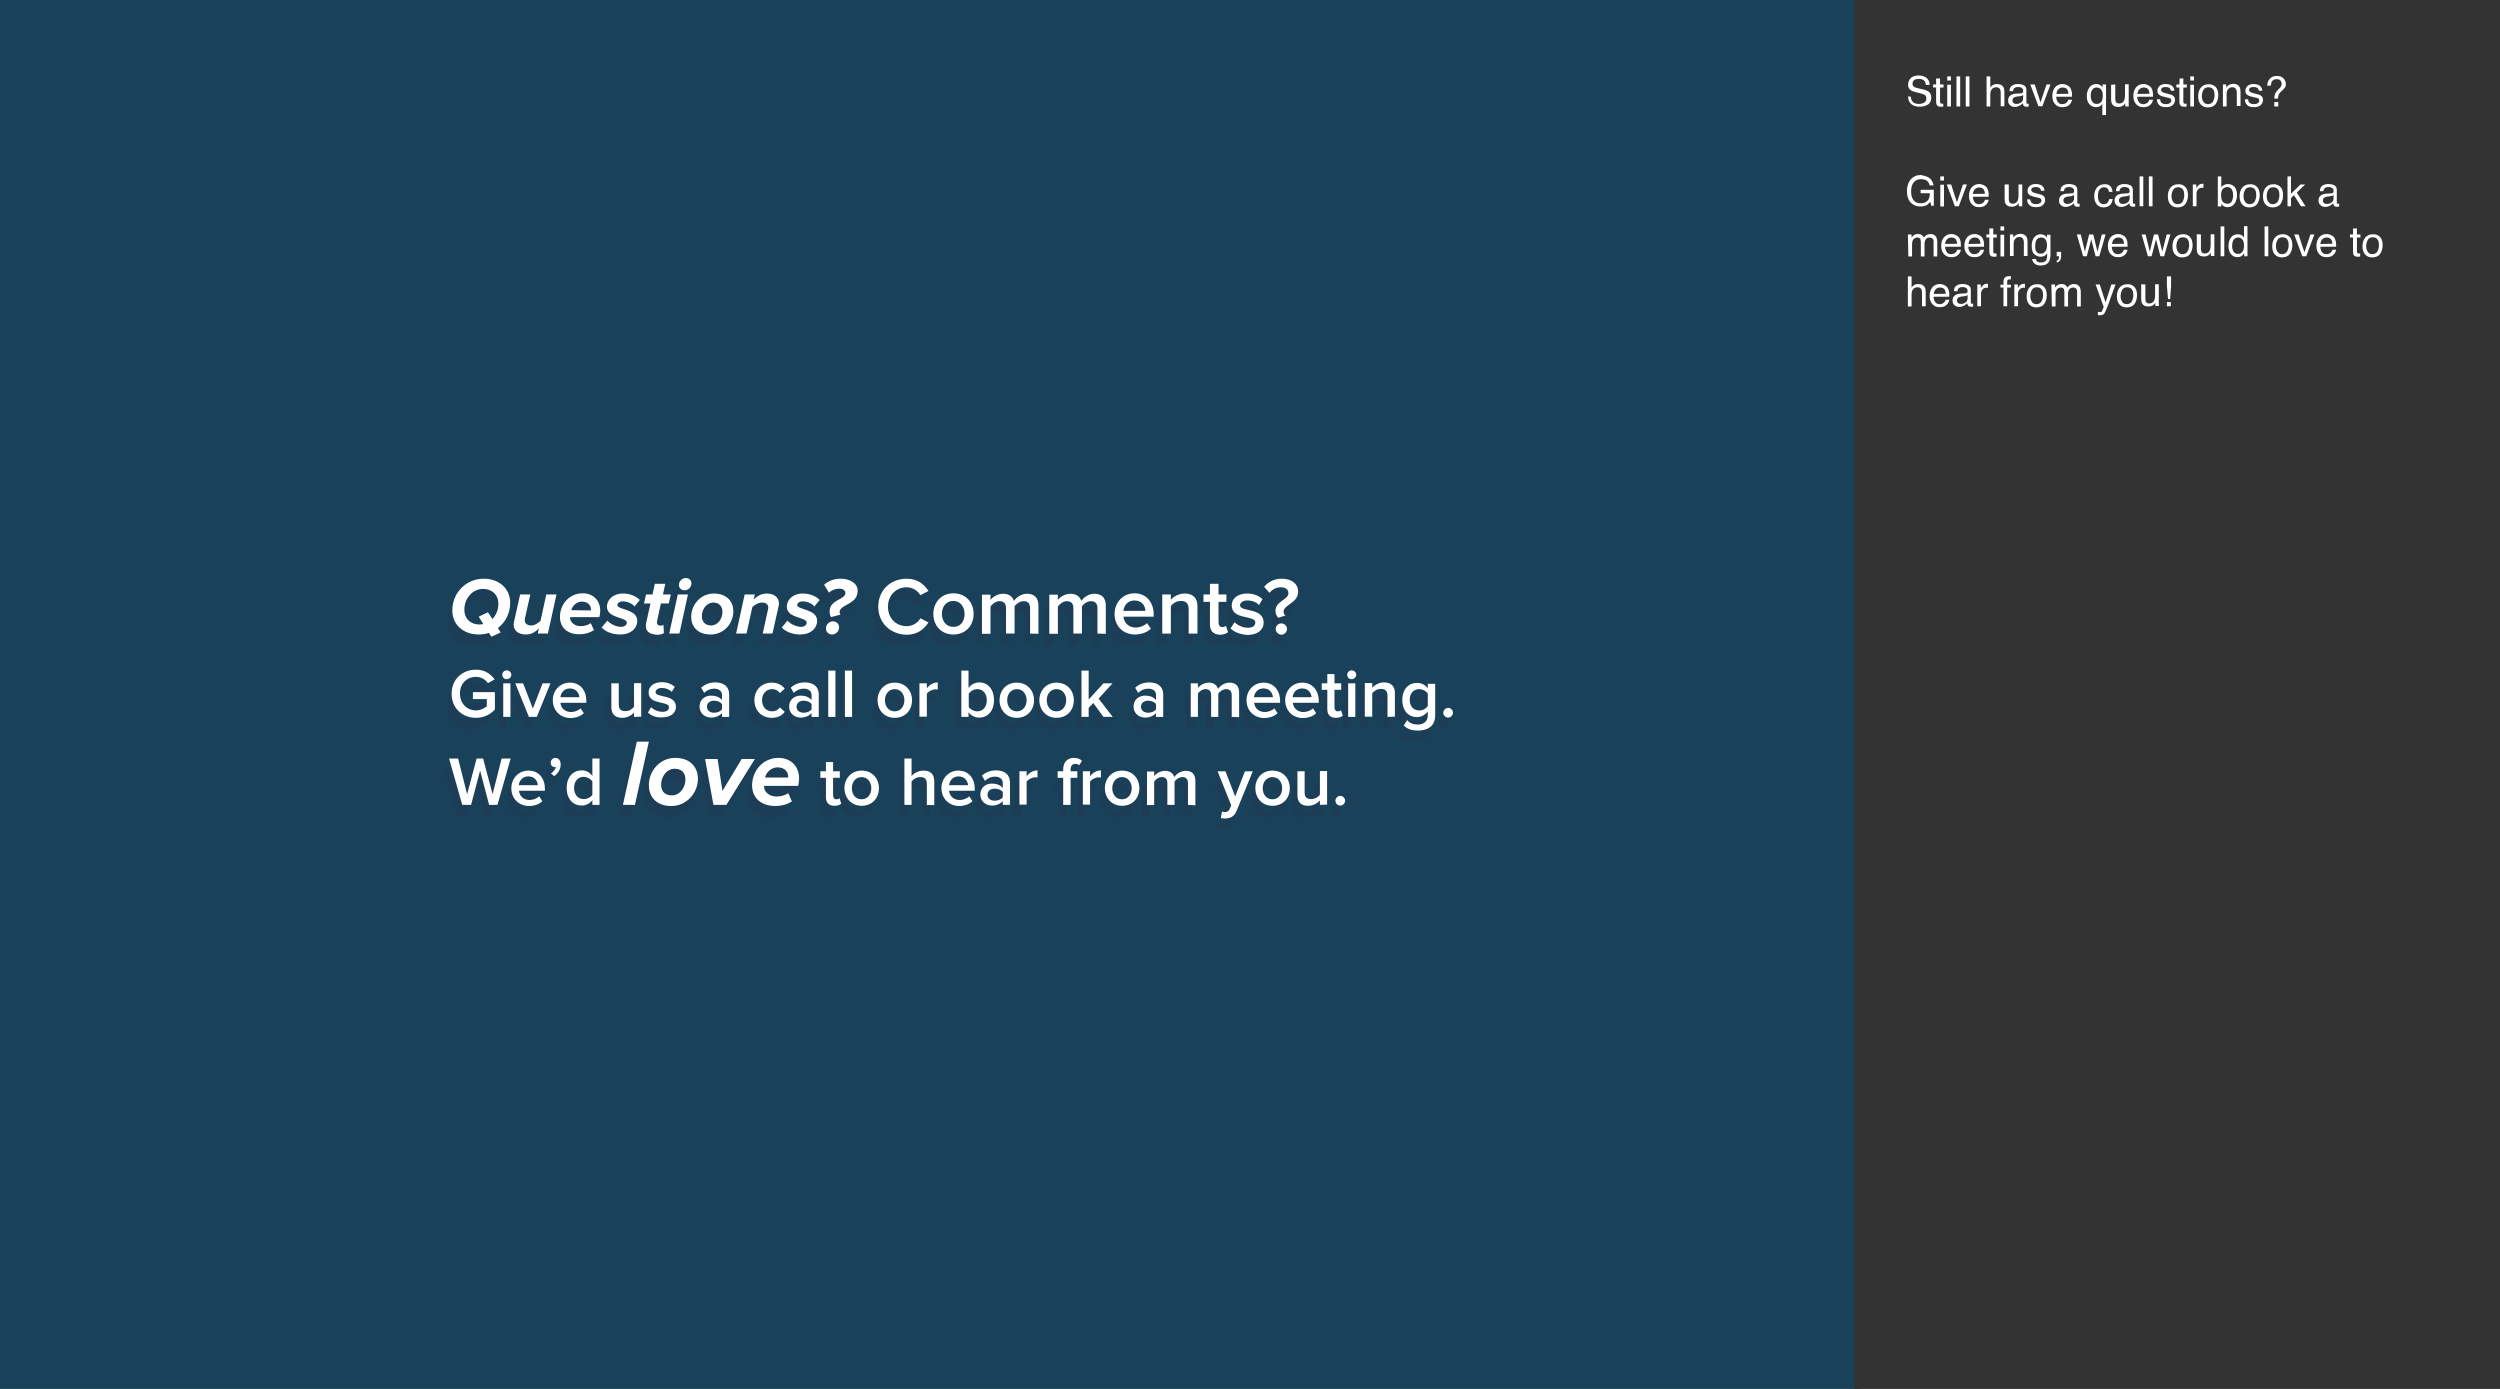
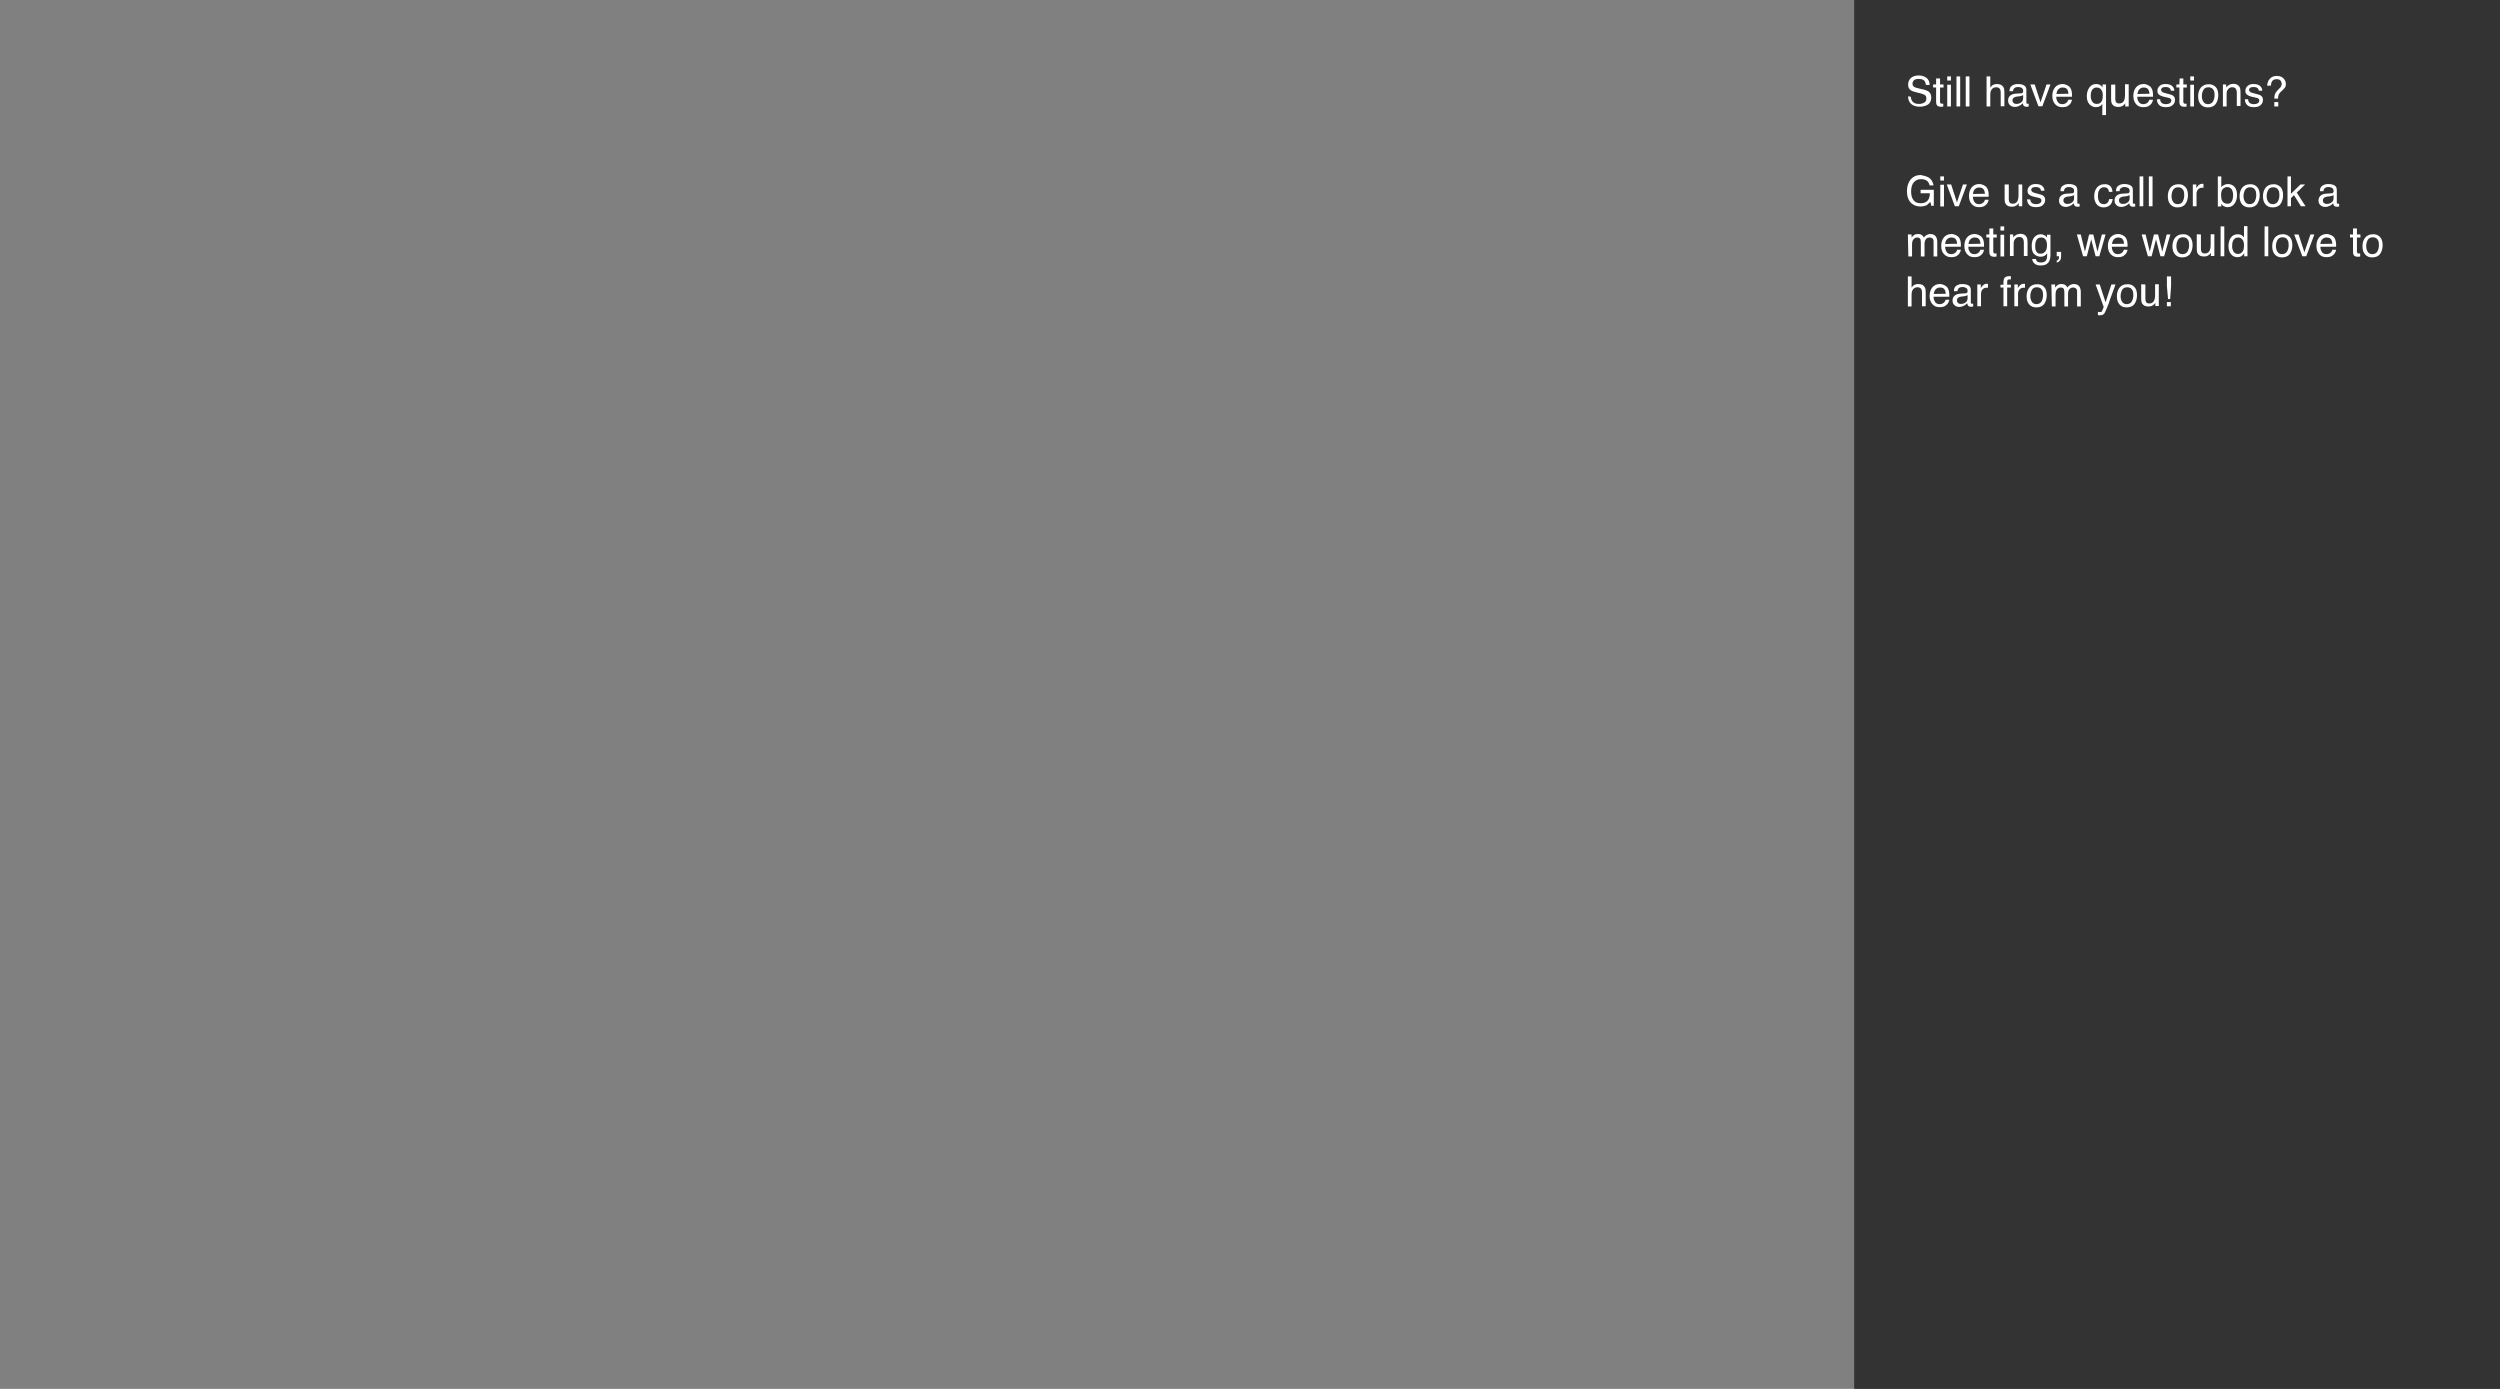
<svg xmlns="http://www.w3.org/2000/svg" width="1080" height="600" viewBox="0 0 1080 600">
  <rect x="0" y="0" width="1080" height="600" fill="#808080" stroke="none" />
-   <path fill="#194159" d="M-6-1h810v608h-810z" />
  <g fill="#1D3C56">
-     <path d="M193.4 268.6c0-7.6 5.9-13.7 13.6-13.7 6.4 0 11.4 4.1 11.4 10.4 0 4.5-2 8.4-5.3 10.9l1.2 1.9-4 1.9-1.1-1.7c-1.4.5-2.9.7-4.4.7-6.4.1-11.4-4-11.4-10.4zm13.4 5.9l-2-3.2 4-1.9 1.9 2.9c1.6-1.6 2.6-4 2.6-6.6 0-3.9-2.8-6.4-6.6-6.4-4.5 0-8.1 4-8.1 9 0 4 2.8 6.4 6.6 6.4.5 0 1.1-.1 1.6-.2zM227.1 261.8l-2.3 10.2c-.1.3-.1.7-.1 1 0 1.5 1.3 2.2 2.8 2.2 1.6 0 3-1.1 4-2l2.5-11.4h4.4l-3.7 16.9h-4.4l.5-2.2c-1.3 1.3-3.1 2.6-5.6 2.6-3.3 0-5.3-1.7-5.3-4.3 0-.3.1-1.1.2-1.4l2.6-11.6h4.4zM239.9 271.5c0-5.5 4.1-10.2 9.8-10.2 4.3 0 7.6 2.8 7.6 7.6 0 1-.2 2.2-.4 2.7h-12.6v.4c0 1.4 1.5 3.5 4.6 3.5 1.5 0 3.2-.5 4.3-1.3l1.4 3c-1.6 1.1-3.9 1.8-6 1.8-5.3.1-8.7-2.8-8.7-7.5zm13.4-2.9v-.4c0-1.7-1.2-3.4-3.9-3.4-2.4 0-4.2 1.9-4.6 3.7l8.5.1zM257.9 276.1l2.5-3c1 1.2 3.5 2.7 5.9 2.7 1.5 0 2.5-.9 2.5-1.8 0-2.5-8.6-1.8-8.6-6.9 0-2.9 2.5-5.7 7-5.7 2.9 0 5.6 1.1 7.2 2.8l-2.3 2.8c-.8-1.1-2.9-2.2-5-2.2-1.6 0-2.4.8-2.4 1.6 0 2.1 8.6 1.6 8.6 6.8 0 3.2-2.7 5.9-7.3 5.9-3.2 0-6.2-1-8.1-3zM277 275.4c0-.2 0-.7.1-1.2l1.9-8.6h-2.8l.9-3.9h2.8l1-4.6h4.5l-1 4.6h3.4l-.9 3.9h-3.4l-1.6 7.4-.1.7c0 .9.5 1.5 1.6 1.5.5 0 1-.2 1.2-.4l.2 3.6c-.7.5-1.7.7-2.8.7-3 0-5-1.2-5-3.7zM287.1 278.7l3.7-16.9h4.4l-3.7 16.9h-4.4zm4.2-21c0-1.9 1.6-3 3-3s2.4 1 2.4 2.3c0 1.9-1.6 3-3 3s-2.4-1.1-2.4-2.3zM296.6 271.4c0-5.3 4.1-10.1 9.8-10.1 5.4 0 8.4 3.3 8.4 7.7 0 5.3-4.1 10-9.8 10-5.4.1-8.4-3.2-8.4-7.6zm13.5-2.1c0-2.5-1.5-4-3.9-4-3 0-5 2.9-5 5.9 0 2.5 1.5 4 4 4 2.9-.1 4.9-2.9 4.9-5.9zM327.5 278.7l2.2-10.1c.1-.3.2-.8.2-1.1 0-1.6-1.3-2.2-2.6-2.2-1.8 0-3.3 1-4.3 2l-2.5 11.4h-4.5l3.7-16.9h4.4l-.5 2.2c1.3-1.3 3.1-2.6 5.6-2.6 3.3 0 5.3 1.7 5.3 4.3 0 .3-.1 1-.2 1.4l-2.6 11.6h-4.2zM335.7 276.1l2.5-3c1 1.2 3.5 2.7 5.9 2.7 1.5 0 2.4-.9 2.4-1.8 0-2.5-8.6-1.8-8.6-6.9 0-2.9 2.4-5.7 7-5.7 2.9 0 5.6 1.1 7.2 2.8l-2.3 2.8c-.8-1.1-2.9-2.2-5-2.2-1.6 0-2.4.8-2.4 1.6 0 2.1 8.6 1.6 8.6 6.8 0 3.2-2.7 5.9-7.3 5.9-3.1 0-6.1-1-8-3zM357 271.5c-.4-.7-.6-1.5-.6-2.5 0-5.1 6.8-5 6.8-7.9 0-1.1-.9-1.9-2.8-1.9-1.5 0-3 .6-4.3 1.7l-2.1-3.4c2.2-1.9 4.7-2.6 7.1-2.6 4 0 7.4 1.9 7.4 5.2 0 6.2-7.8 5.7-7.8 9.3 0 .2.1.7.4 1l-4.1 1.1zm-2.2 5c0-1.7 1.4-3.1 3.1-3.1 1.4 0 2.6 1.2 2.6 2.6 0 1.7-1.4 3.1-3.1 3.1-1.5 0-2.6-1.2-2.6-2.6zM377.4 267c0-7.2 5.4-12.1 12.3-12.1 4.7 0 7.6 2.4 9.4 5.3l-3.5 1.8c-1.1-1.9-3.4-3.4-5.9-3.4-4.6 0-8.1 3.5-8.1 8.4s3.4 8.4 8.1 8.4c2.5 0 4.8-1.4 5.9-3.4l3.5 1.8c-1.8 2.8-4.7 5.3-9.4 5.3-6.9 0-12.3-4.9-12.3-12.1zM401.2 270.2c0-4.8 3.3-8.9 8.7-8.9 5.4 0 8.7 4 8.7 8.9s-3.3 8.9-8.7 8.9c-5.4 0-8.7-4-8.7-8.9zm13.5 0c0-3-1.8-5.6-4.9-5.6-3.1 0-4.9 2.6-4.9 5.6 0 3 1.8 5.6 4.9 5.6 3.2 0 4.9-2.6 4.9-5.6zM443 278.7v-11c0-1.8-.8-3-2.8-3-1.6 0-3.2 1.2-3.9 2.2v11.8h-3.7v-11c0-1.8-.8-3-2.8-3-1.6 0-3.1 1.2-3.9 2.3v11.8h-3.7v-16.9h3.7v2.3c.7-1 2.9-2.7 5.5-2.7 2.5 0 4.1 1.3 4.6 3.1 1-1.5 3.2-3.1 5.7-3.1 3.1 0 4.9 1.7 4.9 5.1v12.2l-3.6-.1zM472.1 278.7v-11c0-1.8-.8-3-2.8-3-1.6 0-3.2 1.2-3.9 2.2v11.8h-3.7v-11c0-1.8-.8-3-2.8-3-1.6 0-3.1 1.2-3.9 2.3v11.8h-3.7v-16.9h3.7v2.3c.7-1 2.9-2.7 5.5-2.7 2.5 0 4.1 1.3 4.6 3.1 1-1.5 3.2-3.1 5.7-3.1 3.1 0 4.9 1.7 4.9 5.1v12.2l-3.6-.1zM479.5 270.2c0-4.9 3.6-8.9 8.6-8.9 5.1 0 8.3 3.9 8.3 9.2v.9h-13.1c.3 2.6 2.2 4.7 5.4 4.7 1.6 0 3.6-.7 4.8-1.9l1.7 2.4c-1.7 1.6-4.2 2.5-6.9 2.5-5 0-8.8-3.5-8.8-8.9zm8.6-5.8c-3.1 0-4.6 2.4-4.8 4.5h9.5c0-2-1.4-4.5-4.7-4.5zM511.5 278.7v-10.6c0-2.6-1.3-3.5-3.4-3.5-1.9 0-3.5 1.1-4.3 2.3v11.8h-3.7v-16.9h3.7v2.3c1.1-1.3 3.3-2.7 6-2.7 3.6 0 5.5 2 5.5 5.4v11.9h-3.8zM520.7 274.8v-9.8h-2.8v-3.2h2.8v-4.6h3.7v4.6h3.4v3.2h-3.4v8.9c0 1.2.6 2 1.6 2 .7 0 1.4-.3 1.6-.6l.9 2.8c-.7.6-1.8 1.1-3.5 1.1-2.8-.1-4.3-1.6-4.3-4.4zM529.6 276.5l1.7-2.7c1.2 1.2 3.5 2.4 5.7 2.4s3.3-.9 3.3-2.3c0-3.3-10.2-.9-10.2-7.4 0-2.8 2.4-5.1 6.7-5.1 2.9 0 5 1 6.6 2.4l-1.5 2.6c-1-1.2-2.9-2-5-2-1.9 0-3.2.9-3.2 2.1 0 3 10.2.8 10.2 7.5 0 3-2.5 5.3-7 5.3-2.9-.2-5.5-1.1-7.3-2.8zM549 268.8c0-4.3 5.6-4.7 5.6-7.7 0-1.4-1.1-2.5-3.3-2.5-2.1 0-3.7 1-4.9 2.5l-2.3-2.6c1.8-2.2 4.5-3.5 7.6-3.5 4.4 0 7.1 2.3 7.1 5.5 0 5.2-6.3 5.6-6.3 8.8 0 .6.3 1.2.8 1.6l-3.1 1c-.8-.9-1.2-1.9-1.2-3.1zm.1 7.8c0-1.3 1.1-2.5 2.4-2.5 1.3 0 2.5 1.1 2.5 2.5 0 1.3-1.1 2.4-2.5 2.4-1.3.1-2.4-1.1-2.4-2.4zM193.1 304.7c0-6.3 4.7-10.4 10.5-10.4 3.9 0 6.4 1.9 8.1 4.2l-2.9 1.6c-1.1-1.5-2.9-2.7-5.2-2.7-4 0-6.9 3-6.9 7.2s2.9 7.3 6.9 7.3c2 0 3.8-1 4.7-1.8v-3.1h-6v-3.1h9.5v7.5c-2 2.2-4.8 3.6-8.2 3.6-5.8.1-10.5-4-10.5-10.3zM215 296.5c0-1.1.9-2 1.9-2 1.1 0 2 .9 2 2s-.9 1.9-2 1.9c-1 0-1.9-.8-1.9-1.9zm.4 18.2v-14.5h3.1v14.5h-3.1zM226.5 314.7l-5.9-14.5h3.4l4.2 10.9 4.2-10.9h3.4l-5.9 14.5h-3.4zM236.8 307.4c0-4.2 3.1-7.6 7.4-7.6 4.4 0 7.1 3.3 7.1 7.9v.8h-11.2c.2 2.2 1.9 4 4.6 4 1.4 0 3.1-.6 4.1-1.6l1.4 2.1c-1.4 1.4-3.6 2.1-5.9 2.1-4.2-.1-7.5-3.1-7.5-7.7zm7.4-5c-2.7 0-3.9 2.1-4.1 3.8h8.2c-.1-1.7-1.3-3.8-4.1-3.8zM271.9 314.7v-1.9c-1 1.2-2.9 2.3-5.1 2.3-3.1 0-4.7-1.6-4.7-4.6v-10.3h3.2v9.1c0 2.3 1.1 2.9 2.9 2.9 1.6 0 3-.9 3.7-1.9v-10.2h3.1v14.5l-3.1.1zM277.9 312.8l1.4-2.3c1 1 3 2 4.9 2 1.9 0 2.8-.8 2.8-1.9 0-2.9-8.8-.8-8.8-6.4 0-2.4 2-4.4 5.7-4.4 2.5 0 4.3.9 5.6 2l-1.3 2.2c-.9-1-2.5-1.7-4.3-1.7-1.6 0-2.7.8-2.7 1.8 0 2.6 8.8.7 8.8 6.4 0 2.5-2.1 4.5-6 4.5-2.3 0-4.6-.7-6.1-2.2zM309.9 314.7v-1.6c-1.1 1.2-2.8 1.9-4.7 1.9-2.4 0-5-1.6-5-4.8 0-3.3 2.7-4.7 5-4.7 1.9 0 3.6.6 4.7 1.9v-2.2c0-1.7-1.4-2.7-3.4-2.7-1.6 0-3 .6-4.3 1.8l-1.3-2.2c1.7-1.6 3.8-2.3 6.1-2.3 3.2 0 6 1.4 6 5.3v9.6h-3.1zm0-3.3v-2.2c-.7-1-2.1-1.5-3.4-1.5-1.8 0-3.1 1-3.1 2.6s1.3 2.6 3.1 2.6c1.3 0 2.7-.5 3.4-1.5zM323.9 307.4c0-4.4 3.1-7.6 7.5-7.6 2.8 0 4.5 1.2 5.6 2.6l-2.1 1.9c-.8-1.1-1.9-1.7-3.3-1.7-2.6 0-4.4 2-4.4 4.8s1.7 4.8 4.4 4.8c1.4 0 2.5-.6 3.3-1.7l2.1 1.9c-1 1.4-2.7 2.6-5.6 2.6-4.4 0-7.5-3.2-7.5-7.6zM348.6 314.7v-1.6c-1.1 1.2-2.8 1.9-4.7 1.9-2.4 0-5-1.6-5-4.8 0-3.3 2.7-4.7 5-4.7 1.9 0 3.6.6 4.7 1.9v-2.2c0-1.7-1.4-2.7-3.4-2.7-1.6 0-3 .6-4.3 1.8l-1.3-2.2c1.7-1.6 3.8-2.3 6.1-2.3 3.2 0 6 1.4 6 5.3v9.6h-3.1zm0-3.3v-2.2c-.7-1-2.1-1.5-3.4-1.5-1.8 0-3.1 1-3.1 2.6s1.3 2.6 3.1 2.6c1.3 0 2.7-.5 3.4-1.5zM355.8 314.7v-20h3.1v20h-3.1zM363 314.7v-20h3.1v20h-3.1zM377.1 307.4c0-4.1 2.9-7.6 7.4-7.6 4.6 0 7.5 3.5 7.5 7.6 0 4.2-2.8 7.6-7.5 7.6-4.6 0-7.4-3.4-7.4-7.6zm11.6 0c0-2.5-1.5-4.8-4.2-4.8s-4.2 2.3-4.2 4.8c0 2.6 1.5 4.8 4.2 4.8 2.7.1 4.2-2.2 4.2-4.8zM395.2 314.7v-14.5h3.2v2.1c1.1-1.4 2.8-2.5 4.7-2.5v3.1c-.3-.1-.6-.1-1-.1-1.3 0-3.1.9-3.7 1.9v9.9h-3.2v.1zM413.3 314.7v-20h3.1v7.5c1.1-1.5 2.8-2.4 4.6-2.4 3.7 0 6.4 2.9 6.4 7.6 0 4.8-2.7 7.6-6.4 7.6-1.9 0-3.5-.9-4.6-2.3v2h-3.1zm6.9-2.4c2.5 0 4.1-2 4.1-4.8s-1.6-4.8-4.1-4.8c-1.5 0-3 .9-3.7 2v5.7c.6 1 2.2 1.9 3.7 1.9zM429.8 307.4c0-4.1 2.8-7.6 7.4-7.6 4.6 0 7.5 3.5 7.5 7.6 0 4.2-2.8 7.6-7.5 7.6-4.5 0-7.4-3.4-7.4-7.6zm11.7 0c0-2.5-1.5-4.8-4.2-4.8s-4.2 2.3-4.2 4.8c0 2.6 1.5 4.8 4.2 4.8 2.7.1 4.2-2.2 4.2-4.8zM447 307.4c0-4.1 2.9-7.6 7.4-7.6 4.6 0 7.5 3.5 7.5 7.6 0 4.2-2.8 7.6-7.5 7.6-4.5 0-7.4-3.4-7.4-7.6zm11.6 0c0-2.5-1.5-4.8-4.2-4.8s-4.2 2.3-4.2 4.8c0 2.6 1.5 4.8 4.2 4.8 2.7.1 4.2-2.2 4.2-4.8zM474.7 314.7l-4.4-6-2 2.1v3.9h-3.1v-20h3.1v12.5l6.4-7h3.9l-6 6.6 6.1 7.9h-4zM497.4 314.7v-1.6c-1.1 1.2-2.8 1.9-4.7 1.9-2.4 0-5-1.6-5-4.8 0-3.3 2.7-4.7 5-4.7 2 0 3.6.6 4.7 1.9v-2.2c0-1.7-1.4-2.7-3.4-2.7-1.6 0-3 .6-4.3 1.8l-1.3-2.2c1.7-1.6 3.8-2.3 6.1-2.3 3.2 0 6 1.4 6 5.3v9.6h-3.1zm0-3.3v-2.2c-.7-1-2.1-1.5-3.4-1.5-1.8 0-3.1 1-3.1 2.6s1.3 2.6 3.1 2.6c1.4 0 2.7-.5 3.4-1.5zM530.1 314.7v-9.4c0-1.6-.7-2.6-2.4-2.6-1.4 0-2.7 1-3.4 1.9v10.1h-3.1v-9.4c0-1.6-.7-2.6-2.4-2.6-1.4 0-2.7 1-3.3 2v10.1h-3.1v-14.5h3.1v2c.6-.9 2.5-2.3 4.7-2.3s3.5 1.1 4 2.7c.8-1.3 2.8-2.7 4.9-2.7 2.7 0 4.2 1.4 4.2 4.4v10.5l-3.2-.2zM536.5 307.4c0-4.2 3.1-7.6 7.4-7.6 4.3 0 7.1 3.3 7.1 7.9v.8h-11.2c.2 2.2 1.9 4 4.6 4 1.4 0 3.1-.6 4.1-1.6l1.4 2.1c-1.4 1.4-3.6 2.1-5.9 2.1-4.3-.1-7.5-3.1-7.5-7.7zm7.3-5c-2.7 0-3.9 2.1-4.1 3.8h8.2c-.1-1.7-1.2-3.8-4.1-3.8zM553.2 307.4c0-4.2 3.1-7.6 7.4-7.6 4.3 0 7.1 3.3 7.1 7.9v.8h-11.2c.2 2.2 1.9 4 4.6 4 1.4 0 3.1-.6 4.1-1.6l1.4 2.1c-1.4 1.4-3.6 2.1-5.9 2.1-4.3-.1-7.5-3.1-7.5-7.7zm7.3-5c-2.7 0-3.9 2.1-4.1 3.8h8.2c-.1-1.7-1.2-3.8-4.1-3.8zM571.4 311.3v-8.3h-2.4v-2.8h2.4v-4h3.1v4h2.9v2.8h-2.9v7.6c0 1 .5 1.7 1.4 1.7.6 0 1.2-.2 1.4-.5l.8 2.4c-.6.5-1.5.9-3 .9-2.4-.1-3.7-1.4-3.7-3.8zM580 296.5c0-1.1.9-2 1.9-2 1.1 0 2 .9 2 2s-.9 1.9-2 1.9c-1 0-1.9-.8-1.9-1.9zm.4 18.2v-14.5h3.1v14.5h-3.1zM597.4 314.7v-9.1c0-2.3-1.1-3-2.9-3-1.6 0-3 1-3.7 1.9v10.1h-3.2v-14.5h3.2v2c1-1.1 2.8-2.3 5.1-2.3 3.1 0 4.7 1.7 4.7 4.6v10.2l-3.2.1zM604.4 318.4l1.5-2.3c1.2 1.4 2.7 1.9 4.6 1.9 2.1 0 4.3-1 4.3-3.9v-1.7c-1.1 1.4-2.8 2.4-4.6 2.4-3.7 0-6.4-2.7-6.4-7.4s2.7-7.4 6.4-7.4c1.8 0 3.5.8 4.6 2.4v-2h3.2v13.7c0 5.2-3.9 6.6-7.4 6.6-2.6-.1-4.4-.7-6.2-2.3zm10.4-8.4v-5.4c-.7-1.1-2.3-2-3.7-2-2.5 0-4.1 1.9-4.1 4.6s1.6 4.6 4.1 4.6c1.4.1 3-.7 3.7-1.8zM621.5 312.9c0-1.1 1-2.1 2.1-2.1s2.1 1 2.1 2.1-1 2.1-2.1 2.1-2.1-.9-2.1-2.1zM209.3 352.7l-3.9-14.8-3.9 14.8h-3.8l-5.7-20h3.9l3.9 15.4 4.1-15.4h2.8l4.1 15.4 3.9-15.4h3.9l-5.7 20h-3.6zM218.9 345.4c0-4.2 3.1-7.6 7.4-7.6 4.4 0 7.1 3.3 7.1 7.9v.8h-11.2c.2 2.2 1.9 4 4.6 4 1.4 0 3.1-.6 4.1-1.6l1.4 2.1c-1.4 1.4-3.6 2.1-5.9 2.1-4.3-.1-7.5-3.1-7.5-7.7zm7.3-5c-2.7 0-3.9 2.1-4.1 3.8h8.2c0-1.7-1.2-3.8-4.1-3.8zM237.4 340.2l-1.4-1.2c1-.6 2-1.8 2.2-2.8-.1 0-.3.1-.5.1-1 0-1.8-.8-1.8-1.9 0-1.1.9-2.1 2-2.1 1.2 0 2.3 1 2.3 2.7.1 2.2-1.1 4.1-2.8 5.2zM253.9 352.7v-2c-1.1 1.4-2.8 2.3-4.6 2.3-3.7 0-6.5-2.8-6.5-7.6 0-4.7 2.7-7.6 6.5-7.6 1.8 0 3.5.8 4.6 2.4v-7.5h3.1v20h-3.1zm0-4.4v-5.8c-.7-1.1-2.3-1.9-3.8-1.9-2.5 0-4.1 2-4.1 4.8s1.6 4.8 4.1 4.8c1.5.1 3.1-.8 3.8-1.9zM267.1 352.7l6-27.3h5.2l-6 27.3h-5.2zM278.3 344.2c0-6.2 4.8-11.8 11.4-11.8 6.3 0 9.8 3.9 9.8 9 0 6.1-4.8 11.8-11.5 11.8-6.3 0-9.7-3.8-9.7-9zm15.8-2.5c0-2.9-1.7-4.6-4.6-4.6-3.5 0-5.9 3.4-5.9 6.9 0 2.9 1.7 4.6 4.6 4.6 3.5-.1 5.9-3.4 5.9-6.9zM306.2 352.7l-3.6-19.8h5.4l2.1 13.8 8.3-13.8h5.7l-12.3 19.8h-5.6zM322.9 344.3c0-6.4 4.8-11.9 11.4-11.9 5 0 8.9 3.3 8.9 8.9 0 1.1-.2 2.5-.4 3.2h-14.7v.5c0 1.7 1.8 4.1 5.4 4.1 1.7 0 3.8-.5 5-1.5l1.6 3.6c-1.9 1.3-4.6 2-7 2-6.2 0-10.2-3.4-10.2-8.9zm15.6-3.4v-.4c0-2-1.4-4-4.6-4-2.8 0-4.9 2.2-5.4 4.4h10zM354.8 349.3v-8.3h-2.4v-2.8h2.4v-4h3.1v4h2.9v2.8h-2.9v7.6c0 1 .5 1.7 1.4 1.7.6 0 1.2-.2 1.4-.5l.7 2.4c-.6.5-1.5.9-3 .9-2.3-.1-3.6-1.4-3.6-3.8zM362.8 345.4c0-4.1 2.9-7.6 7.4-7.6 4.6 0 7.5 3.5 7.5 7.6 0 4.2-2.8 7.6-7.5 7.6-4.5 0-7.4-3.4-7.4-7.6zm11.6 0c0-2.5-1.5-4.8-4.2-4.8s-4.2 2.3-4.2 4.8c0 2.6 1.5 4.8 4.2 4.8 2.7.1 4.2-2.2 4.2-4.8zM398.4 352.7v-9.1c0-2.3-1.2-2.9-2.9-2.9-1.6 0-3 1-3.7 2v10.1h-3.1v-20h3.1v7.5c1-1.1 2.9-2.3 5.1-2.3 3.1 0 4.7 1.6 4.7 4.6v10.3h-3.2zM404.7 345.4c0-4.2 3.1-7.6 7.3-7.6 4.4 0 7.1 3.3 7.1 7.9v.8h-11.1c.2 2.2 1.9 4 4.6 4 1.4 0 3.1-.6 4.1-1.6l1.4 2.1c-1.4 1.4-3.6 2.1-5.9 2.1-4.2-.1-7.5-3.1-7.5-7.7zm7.4-5c-2.7 0-3.9 2.1-4.1 3.8h8.2c-.1-1.7-1.3-3.8-4.1-3.8zM431.2 352.7v-1.6c-1.1 1.2-2.8 1.9-4.7 1.9-2.4 0-5-1.6-5-4.8 0-3.3 2.7-4.7 5-4.7 1.9 0 3.6.6 4.7 1.9v-2.2c0-1.7-1.4-2.7-3.4-2.7-1.6 0-3 .6-4.3 1.8l-1.3-2.2c1.7-1.6 3.8-2.3 6.1-2.3 3.2 0 6 1.4 6 5.3v9.6h-3.1zm0-3.3v-2.2c-.7-1-2.1-1.5-3.5-1.5-1.8 0-3.1 1-3.1 2.6s1.3 2.6 3.1 2.6c1.4 0 2.8-.5 3.5-1.5zM438.4 352.7v-14.5h3.1v2.1c1.1-1.4 2.8-2.5 4.7-2.5v3.1c-.3-.1-.6-.1-1-.1-1.3 0-3.1.9-3.7 1.9v9.9h-3.1v.1zM457.3 352.7v-11.7h-2.4v-2.8h2.4v-.8c0-3.1 1.8-5 4.6-5 1.3 0 2.6.3 3.5 1.3l-1.2 1.9c-.4-.4-1-.6-1.7-.6-1.2 0-2 .8-2 2.4v.8h2.9v2.8h-2.9v11.7h-3.2zM465.8 352.7v-14.5h3.1v2.1c1.1-1.4 2.8-2.5 4.7-2.5v3.1c-.3-.1-.6-.1-1-.1-1.3 0-3.1.9-3.7 1.9v9.9h-3.1v.1zM475.3 345.4c0-4.1 2.9-7.6 7.4-7.6 4.6 0 7.5 3.5 7.5 7.6 0 4.2-2.8 7.6-7.5 7.6-4.5 0-7.4-3.4-7.4-7.6zm11.6 0c0-2.5-1.5-4.8-4.2-4.8s-4.2 2.3-4.2 4.8c0 2.6 1.5 4.8 4.2 4.8 2.7.1 4.2-2.2 4.2-4.8zM511.2 352.7v-9.4c0-1.6-.7-2.6-2.4-2.6-1.4 0-2.7 1-3.4 1.9v10.1h-3.1v-9.4c0-1.6-.7-2.6-2.4-2.6-1.4 0-2.7 1-3.3 2v10.1h-3.1v-14.5h3.1v2c.6-.9 2.5-2.3 4.7-2.3s3.5 1.1 4 2.7c.8-1.3 2.8-2.7 4.9-2.7 2.7 0 4.2 1.4 4.2 4.4v10.5l-3.2-.2zM525.9 355.5c.3.1.8.2 1.2.2 1 0 1.7-.3 2.1-1.3l.7-1.6-5.9-14.7h3.4l4.2 10.9 4.2-10.9h3.4l-7 17.1c-1 2.5-2.7 3.2-5 3.3-.4 0-1.3-.1-1.8-.2l.5-2.8zM540.3 345.4c0-4.1 2.8-7.6 7.4-7.6 4.6 0 7.5 3.5 7.5 7.6 0 4.2-2.8 7.6-7.5 7.6-4.6 0-7.4-3.4-7.4-7.6zm11.6 0c0-2.5-1.5-4.8-4.2-4.8s-4.2 2.3-4.2 4.8c0 2.6 1.5 4.8 4.2 4.8 2.7.1 4.2-2.2 4.2-4.8zM568.2 352.7v-1.9c-1.1 1.2-2.9 2.3-5.1 2.3-3.1 0-4.6-1.6-4.6-4.6v-10.3h3.1v9.1c0 2.3 1.1 2.9 2.9 2.9 1.6 0 3-.9 3.7-1.9v-10.2h3.1v14.5l-3.1.1zM574.9 350.9c0-1.1 1-2.1 2.1-2.1s2.1 1 2.1 2.1-1 2.1-2.1 2.1-2.1-.9-2.1-2.1z" />
-   </g>
+     </g>
  <g fill="#fff">
-     <path d="M195.4 263.7c0-7.6 5.9-13.7 13.6-13.7 6.4 0 11.4 4.1 11.4 10.4 0 4.5-2 8.4-5.3 10.9l1.2 1.9-4 1.9-1.1-1.7c-1.4.5-2.9.7-4.4.7-6.4 0-11.4-4-11.4-10.4zm13.4 5.9l-2-3.2 4-1.9 1.9 2.9c1.6-1.6 2.6-4 2.6-6.6 0-3.9-2.8-6.4-6.6-6.4-4.5 0-8.1 4-8.1 9 0 4 2.8 6.4 6.6 6.4l1.6-.2zM229.1 256.8l-2.3 10.2c-.1.3-.1.7-.1 1 0 1.5 1.3 2.2 2.8 2.2 1.6 0 3-1.1 4-2l2.5-11.4h4.4l-3.7 16.9h-4.4l.5-2.2c-1.3 1.3-3.1 2.6-5.6 2.6-3.3 0-5.3-1.7-5.3-4.3 0-.3.1-1.1.2-1.4l2.6-11.6h4.4zM241.9 266.5c0-5.5 4.1-10.2 9.8-10.2 4.3 0 7.6 2.8 7.6 7.6 0 1-.2 2.2-.4 2.7h-12.6v.4c0 1.4 1.5 3.5 4.6 3.5 1.5 0 3.2-.5 4.3-1.3l1.4 3c-1.6 1.1-3.9 1.8-6 1.8-5.3.1-8.7-2.7-8.7-7.5zm13.4-2.8v-.4c0-1.7-1.2-3.4-3.9-3.4-2.4 0-4.2 1.9-4.6 3.7l8.5.1zM259.9 271.1l2.5-3c1 1.2 3.5 2.7 5.9 2.7 1.5 0 2.5-.9 2.5-1.8 0-2.5-8.6-1.8-8.6-6.9 0-2.9 2.5-5.7 7-5.7 2.9 0 5.6 1.1 7.2 2.8l-2.3 2.8c-.8-1.1-2.9-2.2-5-2.2-1.6 0-2.4.8-2.4 1.6 0 2.1 8.6 1.6 8.6 6.8 0 3.2-2.7 5.9-7.3 5.9-3.2 0-6.2-1-8.1-3zM279 270.5c0-.2 0-.7.1-1.2l1.9-8.6h-2.8l.9-3.9h2.8l1-4.6h4.5l-1 4.6h3.4l-.9 3.9h-3.4l-1.6 7.4-.1.7c0 .9.5 1.5 1.6 1.5.5 0 1-.2 1.2-.4l.2 3.6c-.7.5-1.7.7-2.8.7-3-.1-5-1.2-5-3.7zM289.1 273.7l3.7-16.9h4.4l-3.7 16.9h-4.4zm4.2-21c0-1.9 1.6-3 3-3s2.4 1 2.4 2.3c0 1.9-1.6 3-3 3s-2.4-1-2.4-2.3zM298.6 266.5c0-5.3 4.1-10.1 9.8-10.1 5.4 0 8.4 3.3 8.4 7.7 0 5.3-4.1 10-9.8 10-5.4 0-8.4-3.2-8.4-7.6zm13.5-2.2c0-2.4-1.5-4-3.9-4-3 0-5 2.9-5 5.9 0 2.4 1.5 4 4 4 2.9 0 4.9-2.9 4.9-5.9zM329.5 273.7l2.2-10.1c.1-.3.2-.8.2-1.1 0-1.6-1.3-2.2-2.6-2.2-1.8 0-3.3 1-4.3 2l-2.5 11.4h-4.5l3.7-16.9h4.4l-.5 2.2c1.3-1.3 3.1-2.6 5.6-2.6 3.3 0 5.3 1.7 5.3 4.3 0 .3-.1 1.1-.2 1.4l-2.6 11.6h-4.2zM337.7 271.1l2.5-3c1 1.2 3.5 2.7 5.9 2.7 1.5 0 2.4-.9 2.4-1.8 0-2.5-8.6-1.8-8.6-6.9 0-2.9 2.4-5.7 7-5.7 2.9 0 5.6 1.1 7.2 2.8l-2.3 2.8c-.8-1.1-2.9-2.2-5-2.2-1.6 0-2.4.8-2.4 1.6 0 2.1 8.6 1.6 8.6 6.8 0 3.2-2.7 5.9-7.3 5.9-3.1 0-6.1-1-8-3zM359 266.6c-.4-.7-.6-1.5-.6-2.5 0-5.1 6.8-5 6.8-7.9 0-1.1-.9-1.9-2.8-1.9-1.5 0-3 .6-4.3 1.7l-2.1-3.4c2.2-1.9 4.7-2.6 7.1-2.6 4 0 7.4 1.9 7.4 5.2 0 6.2-7.8 5.7-7.8 9.3 0 .2.1.7.4 1l-4.1 1.1zm-2.2 4.9c0-1.7 1.4-3.1 3.1-3.1 1.4 0 2.6 1.2 2.6 2.6 0 1.7-1.4 3.1-3.1 3.1-1.5 0-2.6-1.2-2.6-2.6zM379.4 262.1c0-7.2 5.4-12.1 12.3-12.1 4.7 0 7.6 2.5 9.4 5.3l-3.5 1.8c-1.1-1.9-3.4-3.4-5.9-3.4-4.6 0-8.1 3.5-8.1 8.4s3.4 8.4 8.1 8.4c2.5 0 4.8-1.4 5.9-3.4l3.5 1.8c-1.8 2.8-4.7 5.3-9.4 5.3-6.9-.1-12.3-5-12.3-12.1zM403.2 265.2c0-4.8 3.3-8.9 8.7-8.9 5.4 0 8.7 4 8.7 8.9s-3.3 8.9-8.7 8.9c-5.4 0-8.7-4-8.7-8.9zm13.5 0c0-3-1.8-5.6-4.9-5.6-3.1 0-4.9 2.6-4.9 5.6 0 3 1.8 5.6 4.9 5.6 3.2.1 4.9-2.5 4.9-5.6zM445 273.7v-11c0-1.8-.8-3-2.8-3-1.6 0-3.2 1.2-3.9 2.2v11.8h-3.7v-11c0-1.8-.8-3-2.8-3-1.6 0-3.1 1.2-3.9 2.3v11.8h-3.7v-16.9h3.7v2.3c.7-1.1 2.9-2.7 5.5-2.7 2.5 0 4.1 1.3 4.6 3.1 1-1.5 3.2-3.1 5.7-3.1 3.1 0 4.9 1.7 4.9 5.1v12.2l-3.6-.1zM474.1 273.7v-11c0-1.8-.8-3-2.8-3-1.6 0-3.2 1.2-3.9 2.2v11.8h-3.7v-11c0-1.8-.8-3-2.8-3-1.6 0-3.1 1.2-3.9 2.3v11.8h-3.7v-16.9h3.7v2.3c.7-1.1 2.9-2.7 5.5-2.7 2.5 0 4.1 1.3 4.6 3.1 1-1.5 3.2-3.1 5.7-3.1 3.1 0 4.9 1.7 4.9 5.1v12.2l-3.6-.1zM481.5 265.2c0-4.9 3.6-8.9 8.6-8.9 5.1 0 8.3 3.9 8.3 9.2v.9h-13.1c.3 2.6 2.2 4.7 5.4 4.7 1.6 0 3.6-.7 4.8-1.9l1.7 2.4c-1.7 1.6-4.2 2.5-6.9 2.5-5 0-8.8-3.5-8.8-8.9zm8.6-5.8c-3.1 0-4.6 2.4-4.8 4.5h9.5c0-2-1.4-4.5-4.7-4.5zM513.5 273.7v-10.6c0-2.6-1.3-3.5-3.4-3.5-1.9 0-3.5 1.1-4.3 2.3v11.8h-3.7v-16.9h3.7v2.3c1.1-1.3 3.3-2.7 6-2.7 3.6 0 5.5 2 5.5 5.4v11.9h-3.8zM522.7 269.8v-9.8h-2.8v-3.2h2.8v-4.6h3.7v4.6h3.4v3.2h-3.4v8.9c0 1.2.6 2 1.6 2 .7 0 1.4-.3 1.6-.6l.9 2.8c-.7.6-1.8 1.1-3.5 1.1-2.8-.1-4.3-1.6-4.3-4.4zM531.6 271.5l1.7-2.7c1.2 1.2 3.5 2.4 5.7 2.4s3.3-.9 3.3-2.3c0-3.3-10.2-.9-10.2-7.4 0-2.8 2.4-5.1 6.7-5.1 2.9 0 5 1 6.6 2.4l-1.5 2.6c-1-1.2-2.9-2-5-2-1.9 0-3.2.9-3.2 2.1 0 3 10.2.8 10.2 7.5 0 3-2.5 5.3-7 5.3-2.9-.2-5.5-1.1-7.3-2.8zM551 263.9c0-4.3 5.6-4.7 5.6-7.7 0-1.4-1.1-2.5-3.3-2.5-2.1 0-3.7 1-4.9 2.4l-2.3-2.6c1.8-2.2 4.5-3.5 7.6-3.5 4.4 0 7.1 2.3 7.1 5.5 0 5.2-6.3 5.6-6.3 8.8 0 .6.3 1.2.8 1.6l-3.1 1c-.8-.8-1.2-1.9-1.2-3zm.1 7.8c0-1.3 1.1-2.4 2.4-2.4 1.3 0 2.5 1.1 2.5 2.4s-1.1 2.5-2.5 2.5c-1.3-.1-2.4-1.2-2.4-2.5zM195.1 299.7c0-6.3 4.7-10.4 10.5-10.4 3.9 0 6.4 1.9 8.1 4.2l-2.9 1.6c-1.1-1.5-2.9-2.7-5.2-2.7-4 0-6.9 3-6.9 7.2s2.9 7.3 6.9 7.3c2 0 3.8-1 4.7-1.8v-3.1h-6v-3h9.5v7.5c-2 2.2-4.8 3.6-8.2 3.6-5.8 0-10.5-4.1-10.5-10.4zM217 291.5c0-1.1.9-1.9 1.9-1.9 1.1 0 2 .9 2 1.9s-.9 1.9-2 1.9c-1 .1-1.9-.8-1.9-1.9zm.4 18.2v-14.5h3.1v14.5h-3.1zM228.5 309.7l-5.9-14.5h3.4l4.2 10.9 4.2-10.9h3.4l-5.9 14.5h-3.4zM238.8 302.5c0-4.2 3.1-7.6 7.4-7.6 4.4 0 7.1 3.3 7.1 7.9v.8h-11.2c.2 2.2 1.9 4 4.6 4 1.4 0 3.1-.6 4.1-1.6l1.4 2.1c-1.4 1.4-3.6 2.1-5.9 2.1-4.2-.1-7.5-3.2-7.5-7.7zm7.4-5.1c-2.7 0-3.9 2.1-4.1 3.8h8.2c-.1-1.6-1.3-3.8-4.1-3.8zM273.9 309.7v-1.9c-1 1.2-2.9 2.3-5.1 2.3-3.1 0-4.7-1.6-4.7-4.6v-10.3h3.2v9.1c0 2.3 1.1 2.9 2.9 2.9 1.6 0 3-.9 3.7-1.9v-10.2h3.1v14.5l-3.1.1zM279.9 307.8l1.4-2.3c1 1.1 3 2 4.9 2 1.9 0 2.8-.8 2.8-2 0-2.8-8.8-.8-8.8-6.4 0-2.4 2-4.4 5.7-4.4 2.5 0 4.3.9 5.6 2l-1.3 2.2c-.9-1-2.5-1.7-4.3-1.7-1.6 0-2.7.8-2.7 1.8 0 2.6 8.8.7 8.8 6.4 0 2.5-2.1 4.5-6 4.5-2.3.2-4.6-.6-6.1-2.1zM311.9 309.7v-1.6c-1.1 1.2-2.8 1.9-4.7 1.9-2.4 0-5-1.6-5-4.8 0-3.3 2.7-4.7 5-4.7 1.9 0 3.6.6 4.7 1.9v-2.2c0-1.7-1.4-2.7-3.4-2.7-1.6 0-3 .6-4.3 1.8l-1.3-2.2c1.7-1.6 3.8-2.3 6.1-2.3 3.2 0 6 1.4 6 5.3v9.6h-3.1zm0-3.3v-2.2c-.7-1-2.1-1.5-3.4-1.5-1.8 0-3.1 1-3.1 2.6s1.3 2.6 3.1 2.6c1.3 0 2.7-.5 3.4-1.5zM325.9 302.5c0-4.4 3.1-7.6 7.5-7.6 2.8 0 4.5 1.2 5.6 2.6l-2.1 1.9c-.8-1.1-1.9-1.7-3.3-1.7-2.6 0-4.4 2-4.4 4.8s1.7 4.8 4.4 4.8c1.4 0 2.5-.6 3.3-1.7l2.1 1.9c-1 1.4-2.7 2.6-5.6 2.6-4.4 0-7.5-3.2-7.5-7.6zM350.6 309.7v-1.6c-1.1 1.2-2.8 1.9-4.7 1.9-2.4 0-5-1.6-5-4.8 0-3.3 2.7-4.7 5-4.7 1.9 0 3.6.6 4.7 1.9v-2.2c0-1.7-1.4-2.7-3.4-2.7-1.6 0-3 .6-4.3 1.8l-1.3-2.2c1.7-1.6 3.8-2.3 6.1-2.3 3.2 0 6 1.4 6 5.3v9.6h-3.1zm0-3.3v-2.2c-.7-1-2.1-1.5-3.4-1.5-1.8 0-3.1 1-3.1 2.6s1.3 2.6 3.1 2.6c1.3 0 2.7-.5 3.4-1.5zM357.8 309.7v-20h3.1v20h-3.1zM365 309.7v-20h3.1v20h-3.1zM379.1 302.5c0-4.1 2.9-7.6 7.4-7.6 4.6 0 7.5 3.4 7.5 7.6 0 4.2-2.8 7.6-7.5 7.6-4.6 0-7.4-3.5-7.4-7.6zm11.6 0c0-2.5-1.5-4.8-4.2-4.8s-4.2 2.3-4.2 4.8c0 2.6 1.5 4.8 4.2 4.8s4.2-2.3 4.2-4.8zM397.2 309.7v-14.5h3.2v2.1c1.1-1.4 2.8-2.5 4.7-2.5v3.1c-.3-.1-.6-.1-1-.1-1.3 0-3.1.9-3.7 1.9v9.9h-3.2zM415.3 309.7v-20h3.1v7.5c1.1-1.5 2.8-2.4 4.6-2.4 3.7 0 6.4 2.9 6.4 7.6 0 4.8-2.7 7.6-6.4 7.6-1.9 0-3.5-.9-4.6-2.3v2h-3.1zm6.9-2.4c2.5 0 4.1-2 4.1-4.8s-1.6-4.8-4.1-4.8c-1.5 0-3 .9-3.7 2v5.7c.6 1 2.2 1.9 3.7 1.9zM431.8 302.5c0-4.1 2.8-7.6 7.4-7.6 4.6 0 7.5 3.4 7.5 7.6 0 4.2-2.8 7.6-7.5 7.6-4.5 0-7.4-3.5-7.4-7.6zm11.7 0c0-2.5-1.5-4.8-4.2-4.8s-4.2 2.3-4.2 4.8c0 2.6 1.5 4.8 4.2 4.8s4.2-2.3 4.2-4.8zM449 302.5c0-4.1 2.9-7.6 7.4-7.6 4.6 0 7.5 3.4 7.5 7.6 0 4.2-2.8 7.6-7.5 7.6-4.5 0-7.4-3.5-7.4-7.6zm11.6 0c0-2.5-1.5-4.8-4.2-4.8s-4.2 2.3-4.2 4.8c0 2.6 1.5 4.8 4.2 4.8s4.2-2.3 4.2-4.8zM476.7 309.7l-4.4-6-2 2.1v3.9h-3.1v-20h3.1v12.5l6.4-7h3.9l-6 6.6 6.1 7.9h-4zM499.4 309.7v-1.6c-1.1 1.2-2.8 1.9-4.7 1.9-2.4 0-5-1.6-5-4.8 0-3.3 2.7-4.7 5-4.7 2 0 3.6.6 4.7 1.9v-2.2c0-1.7-1.4-2.7-3.4-2.7-1.6 0-3 .6-4.3 1.8l-1.3-2.2c1.7-1.6 3.8-2.3 6.1-2.3 3.2 0 6 1.4 6 5.3v9.6h-3.1zm0-3.3v-2.2c-.7-1-2.1-1.5-3.4-1.5-1.8 0-3.1 1-3.1 2.6s1.3 2.6 3.1 2.6c1.4 0 2.7-.5 3.4-1.5zM532.1 309.7v-9.4c0-1.6-.7-2.6-2.4-2.6-1.4 0-2.7 1-3.4 1.9v10.1h-3.1v-9.4c0-1.6-.7-2.6-2.4-2.6-1.4 0-2.7 1-3.3 1.9v10.1h-3.1v-14.5h3.1v2c.6-.9 2.5-2.3 4.7-2.3s3.5 1.1 4 2.7c.8-1.3 2.8-2.7 4.9-2.7 2.7 0 4.2 1.4 4.2 4.4v10.5l-3.2-.1zM538.5 302.5c0-4.2 3.1-7.6 7.4-7.6 4.3 0 7.1 3.3 7.1 7.9v.8h-11.2c.2 2.2 1.9 4 4.6 4 1.4 0 3.1-.6 4.1-1.6l1.4 2.1c-1.4 1.4-3.6 2.1-5.9 2.1-4.3-.1-7.5-3.2-7.5-7.7zm7.3-5.1c-2.7 0-3.9 2.1-4.1 3.8h8.2c-.1-1.6-1.2-3.8-4.1-3.8zM555.2 302.5c0-4.2 3.1-7.6 7.4-7.6 4.3 0 7.1 3.3 7.1 7.9v.8h-11.2c.2 2.2 1.9 4 4.6 4 1.4 0 3.1-.6 4.1-1.6l1.4 2.1c-1.4 1.4-3.6 2.1-5.9 2.1-4.3-.1-7.5-3.2-7.5-7.7zm7.3-5.1c-2.7 0-3.9 2.1-4.1 3.8h8.2c-.1-1.6-1.2-3.8-4.1-3.8zM573.4 306.4v-8.4h-2.4v-2.8h2.4v-4h3.1v4h2.9v2.8h-2.9v7.6c0 1 .5 1.7 1.4 1.7.6 0 1.2-.2 1.4-.5l.8 2.4c-.6.5-1.5.9-3 .9-2.4 0-3.7-1.3-3.7-3.7zM582 291.5c0-1.1.9-1.9 1.9-1.9 1.1 0 2 .9 2 1.9s-.9 1.9-2 1.9c-1 .1-1.9-.8-1.9-1.9zm.4 18.2v-14.5h3.1v14.5h-3.1zM599.4 309.7v-9.1c0-2.3-1.1-3-2.9-3-1.6 0-3 1-3.7 1.9v10.1h-3.2v-14.5h3.2v2c1-1.1 2.8-2.3 5.1-2.3 3.1 0 4.7 1.7 4.7 4.6v10.2l-3.2.1zM606.4 313.4l1.5-2.3c1.2 1.4 2.7 1.9 4.6 1.9 2.1 0 4.3-1 4.3-3.9v-1.7c-1.1 1.4-2.8 2.4-4.6 2.4-3.7 0-6.4-2.7-6.4-7.4s2.7-7.4 6.4-7.4c1.8 0 3.5.8 4.6 2.4v-2h3.2v13.6c0 5.2-3.9 6.6-7.4 6.6-2.6 0-4.4-.5-6.2-2.2zm10.4-8.4v-5.4c-.7-1.1-2.3-1.9-3.7-1.9-2.5 0-4.1 1.9-4.1 4.6 0 2.8 1.6 4.6 4.1 4.6 1.4.1 3-.8 3.7-1.9zM623.5 307.9c0-1.1 1-2.1 2.1-2.1s2.1 1 2.1 2.1-1 2.1-2.1 2.1-2.1-.9-2.1-2.1zM211.3 347.7l-3.9-14.8-3.9 14.8h-3.8l-5.7-20h3.9l3.9 15.4 4.1-15.4h2.8l4.1 15.4 3.9-15.4h3.9l-5.7 20h-3.6zM220.9 340.5c0-4.2 3.1-7.6 7.4-7.6 4.4 0 7.1 3.3 7.1 7.9v.8h-11.2c.2 2.2 1.9 4 4.6 4 1.4 0 3.1-.6 4.1-1.6l1.4 2.1c-1.4 1.4-3.6 2.1-5.9 2.1-4.3-.1-7.5-3.2-7.5-7.7zm7.3-5.1c-2.7 0-3.9 2.1-4.1 3.8h8.2c0-1.6-1.2-3.8-4.1-3.8zM239.4 335.3l-1.4-1.2c1-.6 2-1.8 2.2-2.8-.1 0-.3.1-.5.1-1 0-1.8-.8-1.8-1.9 0-1.1.9-2.1 2-2.1 1.2 0 2.3 1 2.3 2.7.1 2.1-1.1 4-2.8 5.2zM255.9 347.7v-2c-1.1 1.4-2.8 2.3-4.6 2.3-3.7 0-6.5-2.8-6.5-7.6 0-4.7 2.7-7.6 6.5-7.6 1.8 0 3.5.8 4.6 2.4v-7.5h3.1v20h-3.1zm0-4.3v-5.8c-.7-1.1-2.3-2-3.8-2-2.5 0-4.1 2-4.1 4.8s1.6 4.8 4.1 4.8c1.5.1 3.1-.8 3.8-1.8zM269.1 347.7l6-27.3h5.2l-6 27.3h-5.2zM280.3 339.2c0-6.2 4.8-11.8 11.4-11.8 6.3 0 9.8 3.9 9.8 9 0 6.1-4.8 11.8-11.5 11.8-6.3 0-9.7-3.8-9.7-9zm15.8-2.5c0-2.9-1.7-4.6-4.6-4.6-3.5 0-5.9 3.4-5.9 6.9 0 2.9 1.7 4.6 4.6 4.6 3.5 0 5.9-3.3 5.9-6.9zM308.2 347.7l-3.6-19.8h5.4l2.1 13.8 8.3-13.8h5.7l-12.3 19.8h-5.6zM324.9 339.3c0-6.4 4.8-11.9 11.4-11.9 5 0 8.9 3.3 8.9 8.9 0 1.1-.2 2.5-.4 3.2h-14.7v.5c0 1.7 1.8 4.1 5.4 4.1 1.7 0 3.8-.5 5-1.5l1.6 3.6c-1.9 1.3-4.6 2-7 2-6.2 0-10.2-3.4-10.2-8.9zm15.6-3.4v-.4c0-2-1.4-4-4.6-4-2.8 0-4.9 2.2-5.4 4.4h10zM356.8 344.4v-8.4h-2.4v-2.8h2.4v-4h3.1v4h2.9v2.8h-2.9v7.6c0 1 .5 1.7 1.4 1.7.6 0 1.2-.2 1.4-.5l.7 2.4c-.6.5-1.5.9-3 .9-2.3 0-3.6-1.3-3.6-3.7zM364.8 340.5c0-4.1 2.9-7.6 7.4-7.6 4.6 0 7.5 3.4 7.5 7.6 0 4.2-2.8 7.6-7.5 7.6-4.5 0-7.4-3.5-7.4-7.6zm11.6 0c0-2.5-1.5-4.8-4.2-4.8s-4.2 2.3-4.2 4.8c0 2.6 1.5 4.8 4.2 4.8s4.2-2.3 4.2-4.8zM400.4 347.7v-9.1c0-2.3-1.2-2.9-2.9-2.9-1.6 0-3 1-3.7 1.9v10.1h-3.1v-20h3.1v7.5c1-1.1 2.9-2.3 5.1-2.3 3.1 0 4.7 1.6 4.7 4.6v10.3h-3.2v-.1zM406.7 340.5c0-4.2 3.1-7.6 7.3-7.6 4.4 0 7.1 3.3 7.1 7.9v.8h-11.1c.2 2.2 1.9 4 4.6 4 1.4 0 3.1-.6 4.1-1.6l1.4 2.1c-1.4 1.4-3.6 2.1-5.9 2.1-4.2-.1-7.5-3.2-7.5-7.7zm7.4-5.1c-2.7 0-3.9 2.1-4.1 3.8h8.2c-.1-1.6-1.3-3.8-4.1-3.8zM433.2 347.7v-1.6c-1.1 1.2-2.8 1.9-4.7 1.9-2.4 0-5-1.6-5-4.8 0-3.3 2.7-4.7 5-4.7 1.9 0 3.6.6 4.7 1.9v-2.2c0-1.7-1.4-2.7-3.4-2.7-1.6 0-3 .6-4.3 1.8l-1.3-2.2c1.7-1.6 3.8-2.3 6.1-2.3 3.2 0 6 1.4 6 5.3v9.6h-3.1zm0-3.3v-2.2c-.7-1-2.1-1.5-3.5-1.5-1.8 0-3.1 1-3.1 2.6s1.3 2.6 3.1 2.6c1.4 0 2.8-.5 3.5-1.5zM440.4 347.7v-14.5h3.1v2.1c1.1-1.4 2.8-2.5 4.7-2.5v3.1c-.3-.1-.6-.1-1-.1-1.3 0-3.1.9-3.7 1.9v9.9h-3.1v.1zM459.3 347.7v-11.7h-2.4v-2.8h2.4v-.8c0-3.1 1.8-5 4.6-5 1.3 0 2.6.3 3.5 1.3l-1.2 1.9c-.4-.4-1-.6-1.7-.6-1.2 0-2 .8-2 2.4v.8h2.9v2.8h-2.9v11.7h-3.2zM467.8 347.7v-14.5h3.1v2.1c1.1-1.4 2.8-2.5 4.7-2.5v3.1c-.3-.1-.6-.1-1-.1-1.3 0-3.1.9-3.7 1.9v9.9h-3.1v.1zM477.3 340.5c0-4.1 2.9-7.6 7.4-7.6 4.6 0 7.5 3.4 7.5 7.6 0 4.2-2.8 7.6-7.5 7.6-4.5 0-7.4-3.5-7.4-7.6zm11.6 0c0-2.5-1.5-4.8-4.2-4.8s-4.2 2.3-4.2 4.8c0 2.6 1.5 4.8 4.2 4.8s4.2-2.3 4.2-4.8zM513.2 347.7v-9.4c0-1.6-.7-2.6-2.4-2.6-1.4 0-2.7 1-3.4 1.9v10.1h-3.1v-9.4c0-1.6-.7-2.6-2.4-2.6-1.4 0-2.7 1-3.3 2v10.1h-3.1v-14.5h3.1v2c.6-.9 2.5-2.3 4.7-2.3s3.5 1.1 4 2.7c.8-1.3 2.8-2.7 4.9-2.7 2.7 0 4.2 1.4 4.2 4.4v10.5l-3.2-.2zM527.9 350.6c.3.1.8.2 1.2.2 1 0 1.7-.3 2.1-1.3l.7-1.6-5.9-14.7h3.4l4.2 10.9 4.2-10.9h3.4l-7 17.1c-1 2.5-2.7 3.2-5 3.3-.4 0-1.3-.1-1.8-.2l.5-2.8zM542.3 340.5c0-4.1 2.8-7.6 7.4-7.6 4.6 0 7.5 3.4 7.5 7.6 0 4.2-2.8 7.6-7.5 7.6-4.6 0-7.4-3.5-7.4-7.6zm11.6 0c0-2.5-1.5-4.8-4.2-4.8s-4.2 2.3-4.2 4.8c0 2.6 1.5 4.8 4.2 4.8s4.2-2.3 4.2-4.8zM570.2 347.7v-1.9c-1.1 1.2-2.9 2.3-5.1 2.3-3.1 0-4.6-1.6-4.6-4.6v-10.3h3.1v9.1c0 2.3 1.1 2.9 2.9 2.9 1.6 0 3-.9 3.7-1.9v-10.2h3.1v14.5l-3.1.1zM576.9 345.9c0-1.1 1-2.1 2.1-2.1s2.1 1 2.1 2.1-1 2.1-2.1 2.1-2.1-.9-2.1-2.1z" />
-   </g>
+     </g>
  <path fill="#333" d="M801 0h286.1v608h-286.1z" />
  <g fill="#fff">
    <path d="M825.5 41.8c0 .7.2 1.3.5 1.8.6.9 1.5 1.3 3 1.3.6 0 1.2-.1 1.7-.3 1-.4 1.5-1 1.5-2 0-.7-.2-1.2-.6-1.5-.4-.3-1.1-.5-2-.8l-1.7-.4c-1.1-.3-1.9-.5-2.4-.9-.8-.5-1.2-1.3-1.2-2.4 0-1.2.4-2.1 1.2-2.9.8-.7 1.9-1.1 3.3-1.1 1.3 0 2.4.3 3.4 1 .9.7 1.4 1.7 1.4 3.1h-1.6c-.1-.7-.3-1.2-.5-1.6-.5-.7-1.4-1-2.6-1-1 0-1.7.2-2.1.6-.4.4-.6.9-.6 1.5s.3 1.1.8 1.4c.3.2 1.1.4 2.3.7l1.8.4c.8.2 1.5.5 2 .8.8.6 1.2 1.5 1.2 2.6 0 1.4-.5 2.5-1.5 3.1-1 .6-2.2.9-3.5.9-1.6 0-2.8-.4-3.7-1.2-.9-.8-1.3-1.9-1.3-3.3l1.2.2zM836.5 33.9h1.6v2.6h1.5v1.3h-1.5v6.2c0 .3.1.5.3.7.1.1.3.1.6.1h.5v1.2c-.2.1-.4.1-.6.1h-.6c-.7 0-1.2-.2-1.5-.6-.3-.4-.4-.9-.4-1.5v-6.2h-1.3v-1.3h1.3v-2.6h.1zM841.2 33h1.6v1.8h-1.6v-1.8zm0 3.6h1.6v9.4h-1.6v-9.4zM845.2 33h1.6v13h-1.6v-13zM849.2 33h1.6v13h-1.6v-13zM858.2 33h1.6v4.8c.4-.5.7-.8 1-1 .5-.3 1.1-.5 1.9-.5 1.4 0 2.3.5 2.8 1.4.3.5.4 1.2.4 2.2v6h-1.6v-5.9c0-.7-.1-1.2-.3-1.5-.3-.5-.8-.8-1.6-.8-.7 0-1.3.2-1.8.7-.5.5-.8 1.3-.8 2.6v5h-1.6v-13zM873.2 40.3c.4 0 .6-.2.7-.5.1-.1.1-.3.1-.6 0-.5-.2-.9-.6-1.2s-.9-.4-1.6-.4c-.8 0-1.4.2-1.8.7-.2.2-.3.6-.4 1.1h-1.5c0-1.2.4-2 1.1-2.4.7-.5 1.6-.7 2.5-.7 1.1 0 2 .2 2.7.6.7.4 1 1.1 1 2v5.4c0 .2 0 .3.1.4.1.1.2.1.4.1h.5v1.2c-.2.1-.4.1-.6.1h-.5c-.5 0-.9-.2-1.2-.6-.1-.2-.2-.5-.3-.9-.3.4-.8.8-1.4 1.1-.6.3-1.3.5-2 .5-.9 0-1.6-.3-2.1-.8-.6-.5-.8-1.2-.8-2 0-.9.3-1.5.8-2s1.3-.8 2.1-.9l2.8-.2zm-3.3 4.2c.3.3.7.4 1.2.4.6 0 1.1-.1 1.6-.4.9-.4 1.3-1.1 1.3-2.1v-1.3c-.2.1-.4.2-.7.3l-.9.2-1 .1c-.6.1-1 .2-1.3.4-.5.3-.7.7-.7 1.3 0 .5.2.9.5 1.1zM879 36.5l2.5 7.7 2.6-7.7h1.7l-3.5 9.4h-1.7l-3.5-9.4h1.9zM893 36.8c.6.3 1.1.7 1.4 1.2.3.5.5 1 .6 1.7.1.4.1 1.1.1 2.1h-6.8c0 1 .3 1.7.7 2.3.4.6 1.1.9 1.9.9.8 0 1.5-.3 2-.8.3-.3.5-.7.6-1.1h1.6c0 .3-.2.7-.4 1.2-.2.4-.5.8-.8 1-.5.5-1.1.8-1.8.9-.4.1-.8.1-1.3.1-1.2 0-2.2-.4-3-1.3-.8-.9-1.2-2-1.2-3.6 0-1.5.4-2.7 1.2-3.7.8-.9 1.9-1.4 3.2-1.4.7 0 1.4.2 2 .5zm.6 3.7c-.1-.7-.2-1.2-.4-1.6-.4-.8-1.1-1.1-2.2-1.1-.7 0-1.3.3-1.8.8s-.7 1.2-.8 2l5.2-.1zM907.5 36.9c.3.2.6.5.8.9v-1.3h1.5v13.2h-1.6v-4.8c-.3.4-.6.8-1.1 1-.5.3-1 .4-1.7.4-1 0-1.9-.4-2.7-1.2-.8-.8-1.2-2-1.2-3.6 0-1.5.4-2.7 1.1-3.7.7-1 1.7-1.5 2.9-1.5.8 0 1.5.2 2 .6zm-3.9 6.5c.4 1 1.1 1.5 2.2 1.5s1.9-.5 2.3-1.5c.2-.6.3-1.3.3-2.2 0-.8-.1-1.5-.4-2-.4-.9-1.2-1.4-2.3-1.4-.7 0-1.3.3-1.8.9-.5.6-.7 1.5-.7 2.8 0 .7.1 1.4.4 1.9zM913.8 36.5v6.2c0 .5.1.9.2 1.2.3.6.8.8 1.5.8 1.1 0 1.8-.5 2.2-1.5.2-.5.3-1.3.3-2.2v-4.6h1.6v9.6h-1.5v-1.4c-.2.4-.5.7-.8.9-.6.5-1.3.7-2.2.7-1.3 0-2.2-.4-2.7-1.3-.3-.5-.4-1.1-.4-1.9v-6.4l1.8-.1zM928 36.8c.6.3 1.1.7 1.4 1.2.3.5.5 1 .6 1.7.1.4.1 1.1.1 2.1h-6.8c0 1 .3 1.7.7 2.3.4.6 1.1.9 1.9.9.8 0 1.5-.3 2-.8.3-.3.5-.7.6-1.1h1.6c0 .3-.2.7-.4 1.2-.2.4-.5.8-.8 1-.5.5-1.1.8-1.8.9-.4.1-.8.1-1.3.1-1.2 0-2.2-.4-3-1.3-.8-.9-1.2-2-1.2-3.6 0-1.5.4-2.7 1.2-3.7.8-.9 1.9-1.4 3.2-1.4.8 0 1.4.2 2 .5zm.6 3.7c-.1-.7-.2-1.2-.4-1.6-.4-.8-1.1-1.1-2.2-1.1-.7 0-1.3.3-1.8.8s-.7 1.2-.8 2l5.2-.1zM933.2 43c0 .5.2.9.4 1.2.4.5 1.1.8 2.1.8.6 0 1.1-.1 1.6-.4.5-.3.7-.6.7-1.2 0-.4-.2-.7-.5-.9-.2-.1-.7-.3-1.4-.4l-1.3-.3c-.8-.2-1.4-.4-1.8-.7-.7-.4-1-1-1-1.8 0-.9.3-1.6 1-2.2.6-.6 1.5-.8 2.6-.8 1.4 0 2.5.4 3.1 1.2.4.5.6 1.1.6 1.7h-1.5c0-.4-.2-.7-.4-1-.4-.4-1-.6-1.9-.6-.6 0-1.1.1-1.4.3-.3.2-.5.5-.5.9s.2.7.6 1c.2.1.6.3 1.1.4l1.1.3c1.2.3 1.9.5 2.3.8.6.4.9 1 .9 1.9 0 .8-.3 1.6-1 2.2-.6.6-1.6.9-2.9.9-1.4 0-2.4-.3-3-1-.6-.6-.9-1.4-.9-2.4h1.4v.1zM941.6 33.9h1.6v2.6h1.5v1.3h-1.5v6.2c0 .3.1.5.3.7.1.1.3.1.6.1h.5v1.2c-.2.1-.4.1-.6.1h-.6c-.7 0-1.2-.2-1.5-.6-.3-.4-.4-.9-.4-1.5v-6.2h-1.3v-1.3h1.3l.1-2.6zM946.2 33h1.6v1.8h-1.6v-1.8zm0 3.6h1.6v9.4h-1.6v-9.4zM957.1 37.5c.8.8 1.2 2 1.2 3.6 0 1.5-.4 2.8-1.1 3.8-.7 1-1.9 1.5-3.4 1.5-1.3 0-2.3-.4-3.1-1.3-.8-.9-1.1-2.1-1.1-3.5 0-1.6.4-2.8 1.2-3.8.8-.9 1.9-1.4 3.2-1.4 1.2-.1 2.2.3 3.1 1.1zm-1 6.2c.4-.8.6-1.7.6-2.6 0-.9-.1-1.6-.4-2.1-.4-.9-1.2-1.3-2.3-1.3-1 0-1.7.4-2.1 1.1-.4.7-.7 1.6-.7 2.7 0 1 .2 1.8.7 2.5.4.7 1.1 1 2.1 1 1-.1 1.7-.5 2.1-1.3zM960.2 36.5h1.5v1.3c.4-.6.9-.9 1.4-1.2.5-.2 1.1-.4 1.7-.4 1.3 0 2.2.5 2.7 1.4.3.5.4 1.2.4 2.2v6h-1.6v-5.8c0-.6-.1-1-.3-1.4-.3-.6-.8-.9-1.5-.9-.4 0-.7 0-.9.1-.4.1-.8.4-1.1.8-.3.3-.4.6-.5 1-.1.3-.1.8-.1 1.4v5h-1.6v-9.5h-.1zM971.2 43c0 .5.2.9.4 1.2.4.5 1.1.8 2.1.8.6 0 1.1-.1 1.6-.4.5-.3.7-.6.7-1.2 0-.4-.2-.7-.5-.9-.2-.1-.7-.3-1.4-.4l-1.3-.3c-.8-.2-1.4-.4-1.8-.7-.7-.4-1-1-1-1.8 0-.9.3-1.6 1-2.2s1.5-.8 2.6-.8c1.4 0 2.5.4 3.1 1.2.4.5.6 1.1.6 1.7h-1.5c0-.4-.2-.7-.4-1-.4-.4-1-.6-1.9-.6-.6 0-1.1.1-1.4.3-.3.2-.5.5-.5.9s.2.7.6 1c.2.1.6.3 1.1.4l1.1.3c1.2.3 1.9.5 2.3.8.6.4.9 1 .9 1.9 0 .8-.3 1.6-1 2.2-.6.6-1.6.9-2.9.9-1.4 0-2.4-.3-3-1-.6-.6-.9-1.4-.9-2.4h1.4v.1zM980.6 34c.7-.8 1.7-1.2 3-1.2 1.2 0 2.1.3 2.8 1 .7.7 1.1 1.5 1.1 2.5 0 .6-.1 1.1-.4 1.5-.3.4-.8 1-1.6 1.7-.6.5-.9 1-1.1 1.4-.2.4-.3.9-.3 1.7h-1.6c0-.8.1-1.5.3-2 .2-.5.6-1.1 1.3-1.8l.7-.7c.2-.2.4-.4.5-.6.2-.4.4-.8.4-1.2 0-.6-.2-1.1-.5-1.5-.4-.4-.9-.6-1.7-.6-1 0-1.7.4-2.1 1.1-.2.4-.3 1-.4 1.7h-1.6c.1-1.2.4-2.2 1.2-3zm1.9 10.1h1.7v1.9h-1.7v-1.9zM833 76.6c1.3.7 2 1.9 2.3 3.5h-1.7c-.2-.9-.6-1.6-1.3-2.1-.6-.4-1.5-.6-2.5-.6-1.2 0-2.2.4-3 1.3-.8.9-1.2 2.2-1.2 4 0 1.5.3 2.8 1 3.7.7 1 1.7 1.4 3.2 1.4 1.1 0 2.1-.3 2.8-1 .7-.7 1.1-1.8 1.1-3.3h-4v-1.5h5.7v6.9h-1.1l-.4-1.7c-.6.6-1.1 1.1-1.5 1.4-.8.4-1.7.6-2.9.6-1.5 0-2.8-.5-3.9-1.5-1.2-1.2-1.8-2.9-1.8-5.1 0-2.2.6-3.9 1.7-5.2 1.1-1.2 2.5-1.8 4.3-1.8 1.3.3 2.3.5 3.2 1zM838.2 76.2h1.6v1.8h-1.6v-1.8zm0 3.6h1.6v9.4h-1.6v-9.4zM842.9 79.7l2.5 7.7 2.6-7.7h1.7l-3.5 9.4h-1.7l-3.5-9.4h1.9zM857 80c.6.3 1.1.7 1.4 1.2.3.5.5 1 .6 1.7.1.4.1 1.1.1 2.1h-6.8c0 1 .3 1.7.7 2.3.4.6 1.1.9 1.9.9.8 0 1.5-.3 2-.8.3-.3.5-.7.6-1.1h1.6c0 .3-.2.7-.4 1.2-.2.4-.5.8-.8 1-.5.5-1.1.8-1.8.9-.4.1-.8.1-1.3.1-1.2 0-2.1-.4-3-1.3-.8-.9-1.2-2-1.2-3.6 0-1.5.4-2.7 1.2-3.7.8-.9 1.9-1.4 3.2-1.4.7 0 1.4.2 2 .5zm.5 3.7c-.1-.7-.2-1.2-.4-1.6-.4-.8-1.1-1.1-2.2-1.1-.7 0-1.3.3-1.8.8s-.7 1.2-.8 2l5.2-.1zM867.8 79.7v6.3c0 .5.1.9.2 1.2.3.6.8.8 1.5.8 1.1 0 1.8-.5 2.2-1.5.2-.5.3-1.3.3-2.2v-4.6h1.6v9.4h-1.5v-1.4c-.2.4-.5.7-.8.9-.6.5-1.3.7-2.2.7-1.3 0-2.2-.4-2.7-1.3-.3-.5-.4-1.1-.4-1.9v-6.4h1.8zM877.1 86.2c0 .5.2.9.4 1.2.4.5 1.1.8 2.1.8.6 0 1.1-.1 1.6-.4.5-.3.7-.6.7-1.2 0-.4-.2-.7-.5-.9-.2-.1-.7-.3-1.4-.4l-1.3-.3c-.8-.2-1.4-.4-1.8-.7-.7-.4-1-1-1-1.8 0-.9.3-1.6 1-2.2.7-.6 1.5-.8 2.6-.8 1.4 0 2.5.4 3.1 1.2.4.5.6 1.1.6 1.7h-1.5c0-.4-.2-.7-.4-1-.4-.4-1-.6-1.9-.6-.6 0-1.1.1-1.4.3-.3.2-.5.5-.5.9s.2.7.6 1c.2.1.6.3 1.1.4l1.1.3c1.2.3 1.9.5 2.3.8.6.4.9 1 .9 1.9 0 .8-.3 1.6-1 2.2-.6.6-1.6.9-2.9.9-1.4 0-2.4-.3-3-1-.6-.6-.9-1.4-.9-2.4l1.4.1zM895.2 83.5c.4 0 .6-.2.7-.5.1-.1.1-.3.1-.6 0-.5-.2-.9-.6-1.2-.4-.2-.9-.4-1.6-.4-.8 0-1.4.2-1.8.7-.2.2-.3.6-.4 1.1h-1.5c0-1.2.4-2 1.1-2.4.7-.5 1.6-.7 2.5-.7 1.1 0 2 .2 2.7.6.7.4 1 1.1 1 2v5.4c0 .2 0 .3.1.4.1.1.2.1.4.1h.5v1.2c-.2.1-.4.1-.6.1h-.5c-.5 0-.9-.2-1.2-.6-.1-.2-.2-.5-.3-.9-.3.4-.8.8-1.4 1.1-.6.3-1.3.5-2 .5-.9 0-1.6-.3-2.1-.8-.6-.5-.8-1.2-.8-2 0-.9.3-1.5.8-2s1.3-.8 2.1-.9l2.8-.2zm-3.3 4.2c.3.3.7.4 1.2.4.6 0 1.1-.1 1.6-.4.9-.4 1.3-1.1 1.3-2.1v-1.3c-.2.1-.4.2-.7.3l-.9.2-1 .1c-.6.1-1 .2-1.3.4-.5.3-.7.7-.7 1.3 0 .5.2.9.5 1.1zM911.4 80.2c.7.5 1.1 1.4 1.2 2.7h-1.5c-.1-.6-.3-1.1-.6-1.4-.3-.4-.9-.6-1.6-.6-1 0-1.7.5-2.2 1.5-.3.6-.4 1.4-.4 2.4 0 .9.2 1.7.6 2.4.4.6 1 1 1.9 1 .7 0 1.2-.2 1.6-.6.4-.4.6-.9.8-1.6h1.5c-.2 1.2-.6 2.2-1.3 2.7-.7.6-1.6.9-2.7.9-1.2 0-2.2-.5-2.9-1.3-.7-.9-1.1-2-1.1-3.4 0-1.7.4-2.9 1.2-3.9.8-.9 1.8-1.4 3.1-1.4.9-.1 1.8.1 2.4.6zM919.2 83.5c.4 0 .6-.2.7-.5.1-.1.1-.3.1-.6 0-.5-.2-.9-.6-1.2-.4-.2-.9-.4-1.6-.4-.8 0-1.4.2-1.8.7-.2.2-.3.6-.4 1.1h-1.5c0-1.2.4-2 1.1-2.4.7-.5 1.6-.7 2.5-.7 1.1 0 2 .2 2.7.6.7.4 1 1.1 1 2v5.4c0 .2 0 .3.1.4.1.1.2.1.4.1h.5v1.2c-.2.1-.4.1-.6.1h-.5c-.5 0-.9-.2-1.2-.6-.1-.2-.2-.5-.3-.9-.3.4-.8.8-1.4 1.1-.6.3-1.3.5-2 .5-.9 0-1.6-.3-2.1-.8-.6-.5-.8-1.2-.8-2 0-.9.3-1.5.8-2s1.3-.8 2.1-.9l2.8-.2zm-3.3 4.2c.3.3.7.4 1.2.4.6 0 1.1-.1 1.6-.4.9-.4 1.3-1.1 1.3-2.1v-1.3c-.2.1-.4.2-.7.3l-.9.2-1 .1c-.6.1-1 .2-1.3.4-.5.3-.7.7-.7 1.3 0 .5.2.9.5 1.1zM924.3 76.2h1.6v12.9h-1.6v-12.9zM928.3 76.2h1.6v12.9h-1.6v-12.9zM944 80.7c.8.8 1.2 2 1.2 3.6 0 1.5-.4 2.8-1.1 3.8-.7 1-1.9 1.5-3.4 1.5-1.3 0-2.3-.4-3.1-1.3s-1.1-2.1-1.1-3.5c0-1.6.4-2.8 1.2-3.8.8-.9 1.9-1.4 3.2-1.4 1.3-.1 2.3.3 3.1 1.1zm-1 6.2c.4-.8.6-1.7.6-2.6 0-.9-.1-1.6-.4-2.1-.4-.9-1.2-1.3-2.3-1.3-1 0-1.6.4-2.1 1.1-.4.7-.7 1.6-.7 2.7 0 1 .2 1.8.7 2.5.4.7 1.1 1 2.1 1 1.1-.1 1.8-.5 2.1-1.3zM947.3 79.7h1.5v1.6c.1-.3.4-.7.9-1.2s1-.7 1.7-.7h.5v1.7h-.6c-.8 0-1.4.3-1.8.8-.4.5-.6 1.1-.6 1.8v5.4h-1.6v-9.4zM958.1 76.2h1.5v4.7c.3-.5.8-.8 1.2-1 .5-.2 1-.4 1.6-.4 1.2 0 2.1.4 2.9 1.2.7.8 1.1 2 1.1 3.6 0 1.5-.4 2.7-1.1 3.7-.7 1-1.7 1.5-3 1.5-.7 0-1.3-.2-1.8-.5-.3-.2-.6-.5-.9-1v1.2h-1.5v-13zm6 10.8c.4-.7.6-1.6.6-2.7 0-1-.2-1.8-.6-2.5-.4-.6-1.1-1-1.9-1-.7 0-1.4.3-1.9.8s-.8 1.4-.8 2.6c0 .9.1 1.6.3 2.2.4 1 1.2 1.6 2.3 1.6 1 .1 1.6-.3 2-1zM975 80.7c.8.8 1.2 2 1.2 3.6 0 1.5-.4 2.8-1.1 3.8-.7 1-1.9 1.5-3.4 1.5-1.3 0-2.3-.4-3.1-1.3-.8-.9-1.1-2.1-1.1-3.5 0-1.6.4-2.8 1.2-3.8.8-.9 1.9-1.4 3.2-1.4 1.3-.1 2.3.3 3.1 1.1zm-.9 6.2c.4-.8.6-1.7.6-2.6 0-.9-.1-1.6-.4-2.1-.4-.9-1.2-1.3-2.3-1.3-1 0-1.7.4-2.1 1.1-.4.7-.7 1.6-.7 2.7 0 1 .2 1.8.7 2.5.4.7 1.1 1 2.1 1 1-.1 1.7-.5 2.1-1.3zM985.1 80.7c.8.8 1.2 2 1.2 3.6 0 1.5-.4 2.8-1.1 3.8-.7 1-1.9 1.5-3.4 1.5-1.3 0-2.3-.4-3.1-1.3-.8-.9-1.1-2.1-1.1-3.5 0-1.6.4-2.8 1.2-3.8.8-.9 1.9-1.4 3.2-1.4 1.2-.1 2.2.3 3.1 1.1zm-1 6.2c.4-.8.6-1.7.6-2.6 0-.9-.1-1.6-.4-2.1-.4-.9-1.2-1.3-2.3-1.3-1 0-1.7.4-2.1 1.1-.4.7-.7 1.6-.7 2.7 0 1 .2 1.8.7 2.5.4.7 1.1 1 2.1 1 1-.1 1.7-.5 2.1-1.3zM988.2 76.2h1.5v7.5l4.1-4h2l-3.6 3.5 3.8 5.9h-2l-3-4.8-1.3 1.3v3.5h-1.5v-12.9zM1007.3 83.5c.4 0 .6-.2.7-.5.1-.1.1-.3.1-.6 0-.5-.2-.9-.6-1.2-.4-.2-.9-.4-1.6-.4-.8 0-1.4.2-1.8.7-.2.2-.3.6-.4 1.1h-1.5c0-1.2.4-2 1.1-2.4.7-.5 1.6-.7 2.5-.7 1.1 0 2 .2 2.7.6.7.4 1 1.1 1 2v5.4c0 .2 0 .3.1.4.1.1.2.1.4.1h.5v1.2c-.2.1-.4.1-.6.1h-.5c-.5 0-.9-.2-1.2-.6-.1-.2-.2-.5-.3-.9-.3.4-.8.8-1.4 1.1-.6.3-1.3.5-2 .5-.9 0-1.6-.3-2.1-.8-.6-.5-.8-1.2-.8-2 0-.9.3-1.5.8-2s1.3-.8 2.1-.9l2.8-.2zm-3.3 4.2c.3.3.7.4 1.2.4.6 0 1.1-.1 1.6-.4.9-.4 1.3-1.1 1.3-2.1v-1.3c-.2.1-.4.2-.7.3l-.9.2-1 .1c-.6.1-1 .2-1.3.4-.5.3-.7.7-.7 1.3 0 .5.1.9.5 1.1zM824.2 101.3h1.6v1.3c.4-.5.7-.8 1-1 .5-.4 1.1-.5 1.8-.5.8 0 1.4.2 1.8.6.3.2.5.5.7.9.4-.5.8-.9 1.2-1.1.5-.2 1-.4 1.6-.4 1.3 0 2.1.5 2.6 1.4.2.5.4 1.2.4 2v6.3h-1.6v-6.5c0-.6-.2-1.1-.5-1.3-.3-.2-.7-.4-1.1-.4-.6 0-1.2.2-1.6.6s-.7 1.1-.7 2.1v5.5h-1.6v-6.1c0-.6-.1-1.1-.2-1.4-.2-.4-.7-.7-1.3-.7-.6 0-1.1.2-1.6.7-.5.5-.7 1.3-.7 2.5v5h-1.6l-.2-9.5zM845 101.6c.6.3 1.1.7 1.4 1.2.3.5.5 1 .6 1.7.1.4.1 1.1.1 2.1h-6.8c0 1 .3 1.7.7 2.3.4.6 1.1.9 1.9.9.8 0 1.5-.3 2-.8.3-.3.5-.7.6-1.1h1.6c0 .3-.2.7-.4 1.2-.2.4-.5.8-.8 1-.5.5-1.1.8-1.8.9-.4.1-.8.1-1.3.1-1.2 0-2.1-.4-3-1.3-.8-.9-1.2-2-1.2-3.6 0-1.5.4-2.7 1.2-3.7.8-.9 1.9-1.4 3.2-1.4.7 0 1.4.2 2 .5zm.5 3.7c-.1-.7-.2-1.2-.4-1.6-.4-.8-1.1-1.1-2.2-1.1-.7 0-1.3.3-1.8.8s-.7 1.2-.8 2l5.2-.1zM855 101.6c.6.3 1.1.7 1.4 1.2.3.5.5 1 .6 1.7.1.4.1 1.1.1 2.1h-6.8c0 1 .3 1.7.7 2.3.4.6 1.1.9 1.9.9.8 0 1.5-.3 2-.8.3-.3.5-.7.6-1.1h1.6c0 .3-.2.7-.4 1.2-.2.4-.5.8-.8 1-.5.5-1.1.8-1.8.9-.4.1-.8.1-1.3.1-1.2 0-2.2-.4-3-1.3-.8-.9-1.2-2-1.2-3.6 0-1.5.4-2.7 1.2-3.7.8-.9 1.9-1.4 3.2-1.4.7 0 1.4.2 2 .5zm.6 3.7c-.1-.7-.2-1.2-.4-1.6-.4-.8-1.1-1.1-2.2-1.1-.7 0-1.3.3-1.8.8s-.7 1.2-.8 2l5.2-.1zM859.5 98.7h1.6v2.6h1.5v1.3h-1.5v6.1c0 .3.1.5.3.7.1.1.3.1.6.1h.5v1.3c-.2.1-.4.1-.6.1h-.6c-.7 0-1.2-.2-1.5-.6-.3-.4-.4-.9-.4-1.5v-6.2h-1.3v-1.3h1.3v-2.6h.1zM864.2 97.8h1.6v1.8h-1.6v-1.8zm0 3.6h1.6v9.4h-1.6v-9.4zM868.2 101.3h1.5v1.3c.4-.6.9-.9 1.4-1.2.5-.2 1.1-.4 1.7-.4 1.3 0 2.2.5 2.7 1.4.3.5.4 1.2.4 2.2v6h-1.6v-5.9c0-.6-.1-1-.3-1.4-.3-.6-.8-.9-1.5-.9-.4 0-.7 0-.9.1-.4.1-.8.4-1.1.8-.3.3-.4.6-.5 1-.1.3-.1.8-.1 1.4v4.9h-1.6v-9.3h-.1zM883.4 101.7c.3.2.6.5.9.9v-1.2h1.5v8.6c0 1.2-.2 2.1-.5 2.8-.7 1.3-1.9 1.9-3.7 1.9-1 0-1.9-.2-2.5-.7-.7-.5-1.1-1.2-1.2-2.1h1.6c.1.4.2.7.5 1 .4.4.9.5 1.7.5 1.2 0 2-.4 2.4-1.3.2-.5.3-1.4.3-2.7-.3.5-.7.8-1.1 1.1-.4.2-1 .4-1.8.4-1 0-1.9-.4-2.7-1.1-.8-.7-1.1-1.9-1.1-3.6 0-1.6.4-2.8 1.1-3.7.8-.9 1.7-1.3 2.8-1.3.6 0 1.3.2 1.8.5zm.2 1.7c-.5-.6-1.1-.8-1.8-.8-1.1 0-1.9.5-2.3 1.6-.2.6-.3 1.3-.3 2.2 0 1.1.2 1.9.6 2.4.4.6 1 .8 1.7.8 1.1 0 1.9-.5 2.4-1.5.3-.6.4-1.3.4-2 0-1.3-.2-2.1-.7-2.7zM888.5 112.6c.4-.1.7-.4.9-.9.1-.3.1-.5.1-.8v-.2h-1v-1.9h1.9v1.8c0 .7-.1 1.3-.4 1.8-.3.5-.8.9-1.5 1v-.8zM898.9 101.3l1.8 7.4 1.8-7.4h1.8l1.8 7.4 1.9-7.4h1.6l-2.7 9.4h-1.6l-1.9-7.3-1.9 7.3h-1.6l-2.7-9.4h1.7zM917 101.6c.6.3 1.1.7 1.4 1.2.3.5.5 1 .6 1.7.1.4.1 1.1.1 2.1h-6.8c0 1 .3 1.7.7 2.3.4.6 1.1.9 1.9.9.8 0 1.5-.3 2-.8.3-.3.5-.7.6-1.1h1.6c0 .3-.2.7-.4 1.2-.2.4-.5.8-.8 1-.5.5-1.1.8-1.8.9-.4.1-.8.1-1.3.1-1.2 0-2.1-.4-3-1.3-.8-.9-1.2-2-1.2-3.6 0-1.5.4-2.7 1.2-3.7.8-.9 1.9-1.4 3.2-1.4.8 0 1.4.2 2 .5zm.6 3.7c-.1-.7-.2-1.2-.4-1.6-.4-.8-1.1-1.1-2.2-1.1-.7 0-1.3.3-1.8.8s-.7 1.2-.8 2l5.2-.1zM926.9 101.3l1.8 7.4 1.8-7.4h1.8l1.8 7.4 1.9-7.4h1.6l-2.7 9.4h-1.6l-1.9-7.3-1.9 7.3h-1.6l-2.7-9.4h1.7zM946 102.3c.8.8 1.2 2 1.2 3.6 0 1.5-.4 2.8-1.1 3.8-.7 1-1.9 1.5-3.4 1.5-1.3 0-2.3-.4-3.1-1.3s-1.1-2.1-1.1-3.5c0-1.6.4-2.8 1.2-3.8.8-.9 1.9-1.4 3.2-1.4 1.3-.1 2.3.3 3.1 1.1zm-.9 6.2c.4-.8.6-1.7.6-2.6 0-.9-.1-1.6-.4-2.1-.4-.9-1.2-1.3-2.3-1.3-1 0-1.7.4-2.1 1.1-.4.7-.7 1.6-.7 2.7 0 1 .2 1.8.7 2.5.4.7 1.1 1 2.1 1 1-.1 1.7-.5 2.1-1.3zM950.8 101.3v6.2c0 .5.1.9.2 1.2.3.6.8.8 1.5.8 1.1 0 1.8-.5 2.2-1.5.2-.5.3-1.3.3-2.2v-4.6h1.6v9.4h-1.5v-1.4c-.2.4-.5.7-.8.9-.6.5-1.3.7-2.2.7-1.3 0-2.2-.4-2.7-1.3-.3-.5-.4-1.1-.4-1.9v-6.4l1.8.1zM959.3 97.8h1.6v12.9h-1.6v-12.9zM968.4 101.6c.3.2.6.5 1 .9v-4.8h1.5v13h-1.4v-1.3c-.4.6-.8 1-1.3 1.3s-1.1.4-1.7.4c-1 0-2-.4-2.7-1.3-.8-.9-1.1-2.1-1.1-3.5s.3-2.6 1-3.6 1.7-1.5 3-1.5c.6 0 1.2.1 1.7.4zm-3.5 7.1c.4.7 1.1 1 2 1 .7 0 1.3-.3 1.8-.9.5-.6.7-1.5.7-2.7 0-1.2-.2-2.1-.7-2.6-.5-.6-1.1-.9-1.8-.9-.8 0-1.4.3-1.9.9-.5.6-.7 1.5-.7 2.7-.1 1 .2 1.8.6 2.5zM978.3 97.8h1.6v12.9h-1.6v-12.9zM989.1 102.3c.8.8 1.2 2 1.2 3.6 0 1.5-.4 2.8-1.1 3.8-.7 1-1.9 1.5-3.4 1.5-1.3 0-2.3-.4-3.1-1.3-.8-.9-1.1-2.1-1.1-3.5 0-1.6.4-2.8 1.2-3.8.8-.9 1.9-1.4 3.2-1.4 1.2-.1 2.2.3 3.1 1.1zm-1 6.2c.4-.8.6-1.7.6-2.6 0-.9-.1-1.6-.4-2.1-.4-.9-1.2-1.3-2.3-1.3-1 0-1.6.4-2.1 1.1-.4.7-.7 1.6-.7 2.7 0 1 .2 1.8.7 2.5.4.7 1.1 1 2.1 1 1-.1 1.7-.5 2.1-1.3zM993 101.3l2.5 7.7 2.6-7.7h1.7l-3.5 9.4h-1.7l-3.5-9.4h1.9zM1007.1 101.6c.6.3 1.1.7 1.4 1.2.3.5.5 1 .6 1.7.1.4.1 1.1.1 2.1h-6.8c0 1 .3 1.7.7 2.3.4.6 1.1.9 1.9.9.8 0 1.5-.3 2-.8.3-.3.5-.7.6-1.1h1.6c0 .3-.2.7-.4 1.2-.2.4-.5.8-.8 1-.5.5-1.1.8-1.8.9-.4.1-.8.1-1.3.1-1.2 0-2.2-.4-3-1.3-.8-.9-1.2-2-1.2-3.6 0-1.5.4-2.7 1.2-3.7.8-.9 1.9-1.4 3.2-1.4.7 0 1.3.2 2 .5zm.5 3.7c-.1-.7-.2-1.2-.4-1.6-.4-.8-1.1-1.1-2.2-1.1-.7 0-1.3.3-1.8.8s-.7 1.2-.8 2l5.2-.1zM1016.6 98.7h1.6v2.6h1.5v1.3h-1.5v6.1c0 .3.1.5.3.7.1.1.3.1.6.1h.5v1.3c-.2.1-.4.1-.6.1h-.6c-.7 0-1.2-.2-1.5-.6-.3-.4-.4-.9-.4-1.5v-6.2h-1.3v-1.3h1.3v-2.6h.1zM1028.1 102.3c.8.8 1.2 2 1.2 3.6 0 1.5-.4 2.8-1.1 3.8-.7 1-1.9 1.5-3.4 1.5-1.3 0-2.3-.4-3.1-1.3-.8-.9-1.1-2.1-1.1-3.5 0-1.6.4-2.8 1.2-3.8.8-.9 1.9-1.4 3.2-1.4 1.2-.1 2.3.3 3.1 1.1zm-1 6.2c.4-.8.6-1.7.6-2.6 0-.9-.1-1.6-.4-2.1-.4-.9-1.2-1.3-2.3-1.3-1 0-1.7.4-2.1 1.1-.4.7-.7 1.6-.7 2.7 0 1 .2 1.8.7 2.5.4.7 1.1 1 2.1 1 1-.1 1.7-.5 2.1-1.3zM824.2 119.4h1.6v4.8c.4-.5.7-.8 1-1 .5-.3 1.1-.5 1.9-.5 1.4 0 2.3.5 2.8 1.4.3.5.4 1.2.4 2.2v6h-1.6v-5.9c0-.7-.1-1.2-.3-1.5-.3-.5-.8-.8-1.6-.8-.7 0-1.3.2-1.8.7-.5.5-.8 1.3-.8 2.6v5h-1.6v-13zM840 123.2c.6.3 1.1.7 1.4 1.2.3.5.5 1 .6 1.7.1.4.1 1.1.1 2.1h-6.8c0 1 .3 1.7.7 2.3.4.6 1.1.9 1.9.9.8 0 1.5-.3 2-.8.3-.3.5-.7.6-1.1h1.6c0 .3-.2.7-.4 1.2-.2.4-.5.8-.8 1-.5.5-1.1.8-1.8.9-.4.1-.8.1-1.3.1-1.2 0-2.2-.4-3-1.3-.8-.9-1.2-2-1.2-3.6 0-1.5.4-2.7 1.2-3.7.8-.9 1.9-1.4 3.2-1.4.7 0 1.4.2 2 .5zm.6 3.7c-.1-.7-.2-1.2-.4-1.6-.4-.8-1.1-1.1-2.2-1.1-.7 0-1.3.3-1.8.8s-.7 1.2-.8 2l5.2-.1zM849.2 126.7c.4 0 .6-.2.7-.5.1-.1.1-.3.1-.6 0-.5-.2-.9-.6-1.2-.4-.2-.9-.4-1.6-.4-.8 0-1.4.2-1.8.7-.2.2-.3.6-.4 1.1h-1.5c0-1.2.4-2 1.1-2.4.7-.5 1.6-.7 2.5-.7 1.1 0 2 .2 2.7.6.7.4 1 1.1 1 2v5.4c0 .2 0 .3.1.4.1.1.2.1.4.1h.5v1.2c-.2.1-.4.1-.6.1h-.5c-.5 0-.9-.2-1.2-.6-.1-.2-.2-.5-.3-.9-.3.4-.8.8-1.4 1.1-.6.3-1.3.5-2 .5-.9 0-1.6-.3-2.1-.8-.6-.5-.8-1.2-.8-2 0-.9.3-1.5.8-2s1.3-.8 2.1-.9l2.8-.2zm-3.3 4.2c.3.3.7.4 1.2.4.6 0 1.1-.1 1.6-.4.9-.4 1.3-1.1 1.3-2.1v-1.3c-.2.1-.4.2-.7.3l-.9.2-1 .1c-.6.1-1 .2-1.3.4-.5.3-.7.7-.7 1.3 0 .5.2.9.5 1.1zM854.2 122.9h1.5v1.6c.1-.3.4-.7.9-1.2s1-.7 1.7-.7h.5v1.7h-.6c-.8 0-1.4.3-1.8.8-.4.5-.6 1.1-.6 1.8v5.4h-1.6v-9.4zM865.9 120.1c.4-.5 1.1-.8 2.1-.8h.7v1.4h-.6c-.5 0-.8.1-.9.4-.1.2-.1.9-.1 1.9h1.6v1.2h-1.6v8.1h-1.6v-8.1h-1.3v-1.2h1.3v-1.5c.1-.6.2-1.1.4-1.4zM870.2 122.9h1.5v1.6c.1-.3.4-.7.9-1.2s1-.7 1.7-.7h.5v1.7h-.6c-.8 0-1.4.3-1.8.8-.4.5-.6 1.1-.6 1.8v5.4h-1.6v-9.4zM883 123.9c.8.8 1.2 2 1.2 3.6 0 1.5-.4 2.8-1.1 3.8-.7 1-1.9 1.5-3.4 1.5-1.3 0-2.3-.4-3.1-1.3-.8-.9-1.1-2.1-1.1-3.5 0-1.6.4-2.8 1.2-3.8s1.9-1.4 3.2-1.4c1.3-.1 2.3.3 3.1 1.1zm-1 6.2c.4-.8.6-1.7.6-2.6 0-.9-.1-1.6-.4-2.1-.4-.9-1.2-1.3-2.3-1.3-1 0-1.7.4-2.1 1.1-.4.7-.7 1.6-.7 2.7 0 1 .2 1.8.7 2.5.4.7 1.1 1 2.1 1 1-.1 1.7-.5 2.1-1.3zM886.2 122.9h1.6v1.3c.4-.5.7-.8 1-1 .5-.4 1.1-.5 1.8-.5.8 0 1.4.2 1.8.6.3.2.5.5.7.9.4-.5.8-.9 1.2-1.1.5-.2 1-.4 1.6-.4 1.3 0 2.1.5 2.6 1.4.2.5.4 1.2.4 2v6.3h-1.6v-6.5c0-.6-.2-1.1-.5-1.3-.3-.2-.7-.4-1.1-.4-.6 0-1.2.2-1.6.6-.4.4-.7 1.1-.7 2.1v5.5h-1.6v-6.1c0-.6-.1-1.1-.2-1.4-.2-.4-.7-.7-1.3-.7-.6 0-1.1.2-1.6.7s-.7 1.3-.7 2.5v5h-1.6l-.2-9.5zM912.1 122.9h1.8c-.2.6-.7 2-1.5 4.1-.6 1.6-1.1 2.9-1.4 4-.9 2.4-1.6 3.9-1.9 4.4-.4.5-1 .8-1.9.8h-.5s-.3 0-.4-.1v-1.4c.3.1.5.1.6.1h.3c.3 0 .5 0 .6-.1.1-.1.3-.2.3-.4 0 0 .1-.3.3-.7.2-.4.3-.8.4-1l-3.5-9.7h1.8l2.5 7.7 2.5-7.7zM922 123.9c.8.8 1.2 2 1.2 3.6 0 1.5-.4 2.8-1.1 3.8s-1.9 1.5-3.4 1.5c-1.3 0-2.3-.4-3.1-1.3-.8-.9-1.1-2.1-1.1-3.5 0-1.6.4-2.8 1.2-3.8s1.9-1.4 3.2-1.4c1.3-.1 2.3.3 3.1 1.1zm-1 6.2c.4-.8.6-1.7.6-2.6 0-.9-.1-1.6-.4-2.1-.4-.9-1.2-1.3-2.3-1.3-1 0-1.7.4-2.1 1.1-.4.7-.7 1.6-.7 2.7 0 1 .2 1.8.7 2.5.4.7 1.1 1 2.1 1 1-.1 1.7-.5 2.1-1.3zM926.8 122.9v6.2c0 .5.1.9.2 1.2.3.6.8.8 1.5.8 1.1 0 1.8-.5 2.2-1.5.2-.5.3-1.3.3-2.2v-4.6h1.6v9.4h-1.5v-1.4c-.2.4-.5.7-.8.9-.6.5-1.3.7-2.2.7-1.3 0-2.2-.4-2.7-1.3-.3-.5-.4-1.1-.4-1.9v-6.4l1.8.1zM936.1 119.4h1.8v4.2l-.4 5.6h-.9l-.5-5.6v-4.2zm0 11.1h1.7v1.8h-1.7v-1.8z" />
  </g>
</svg>